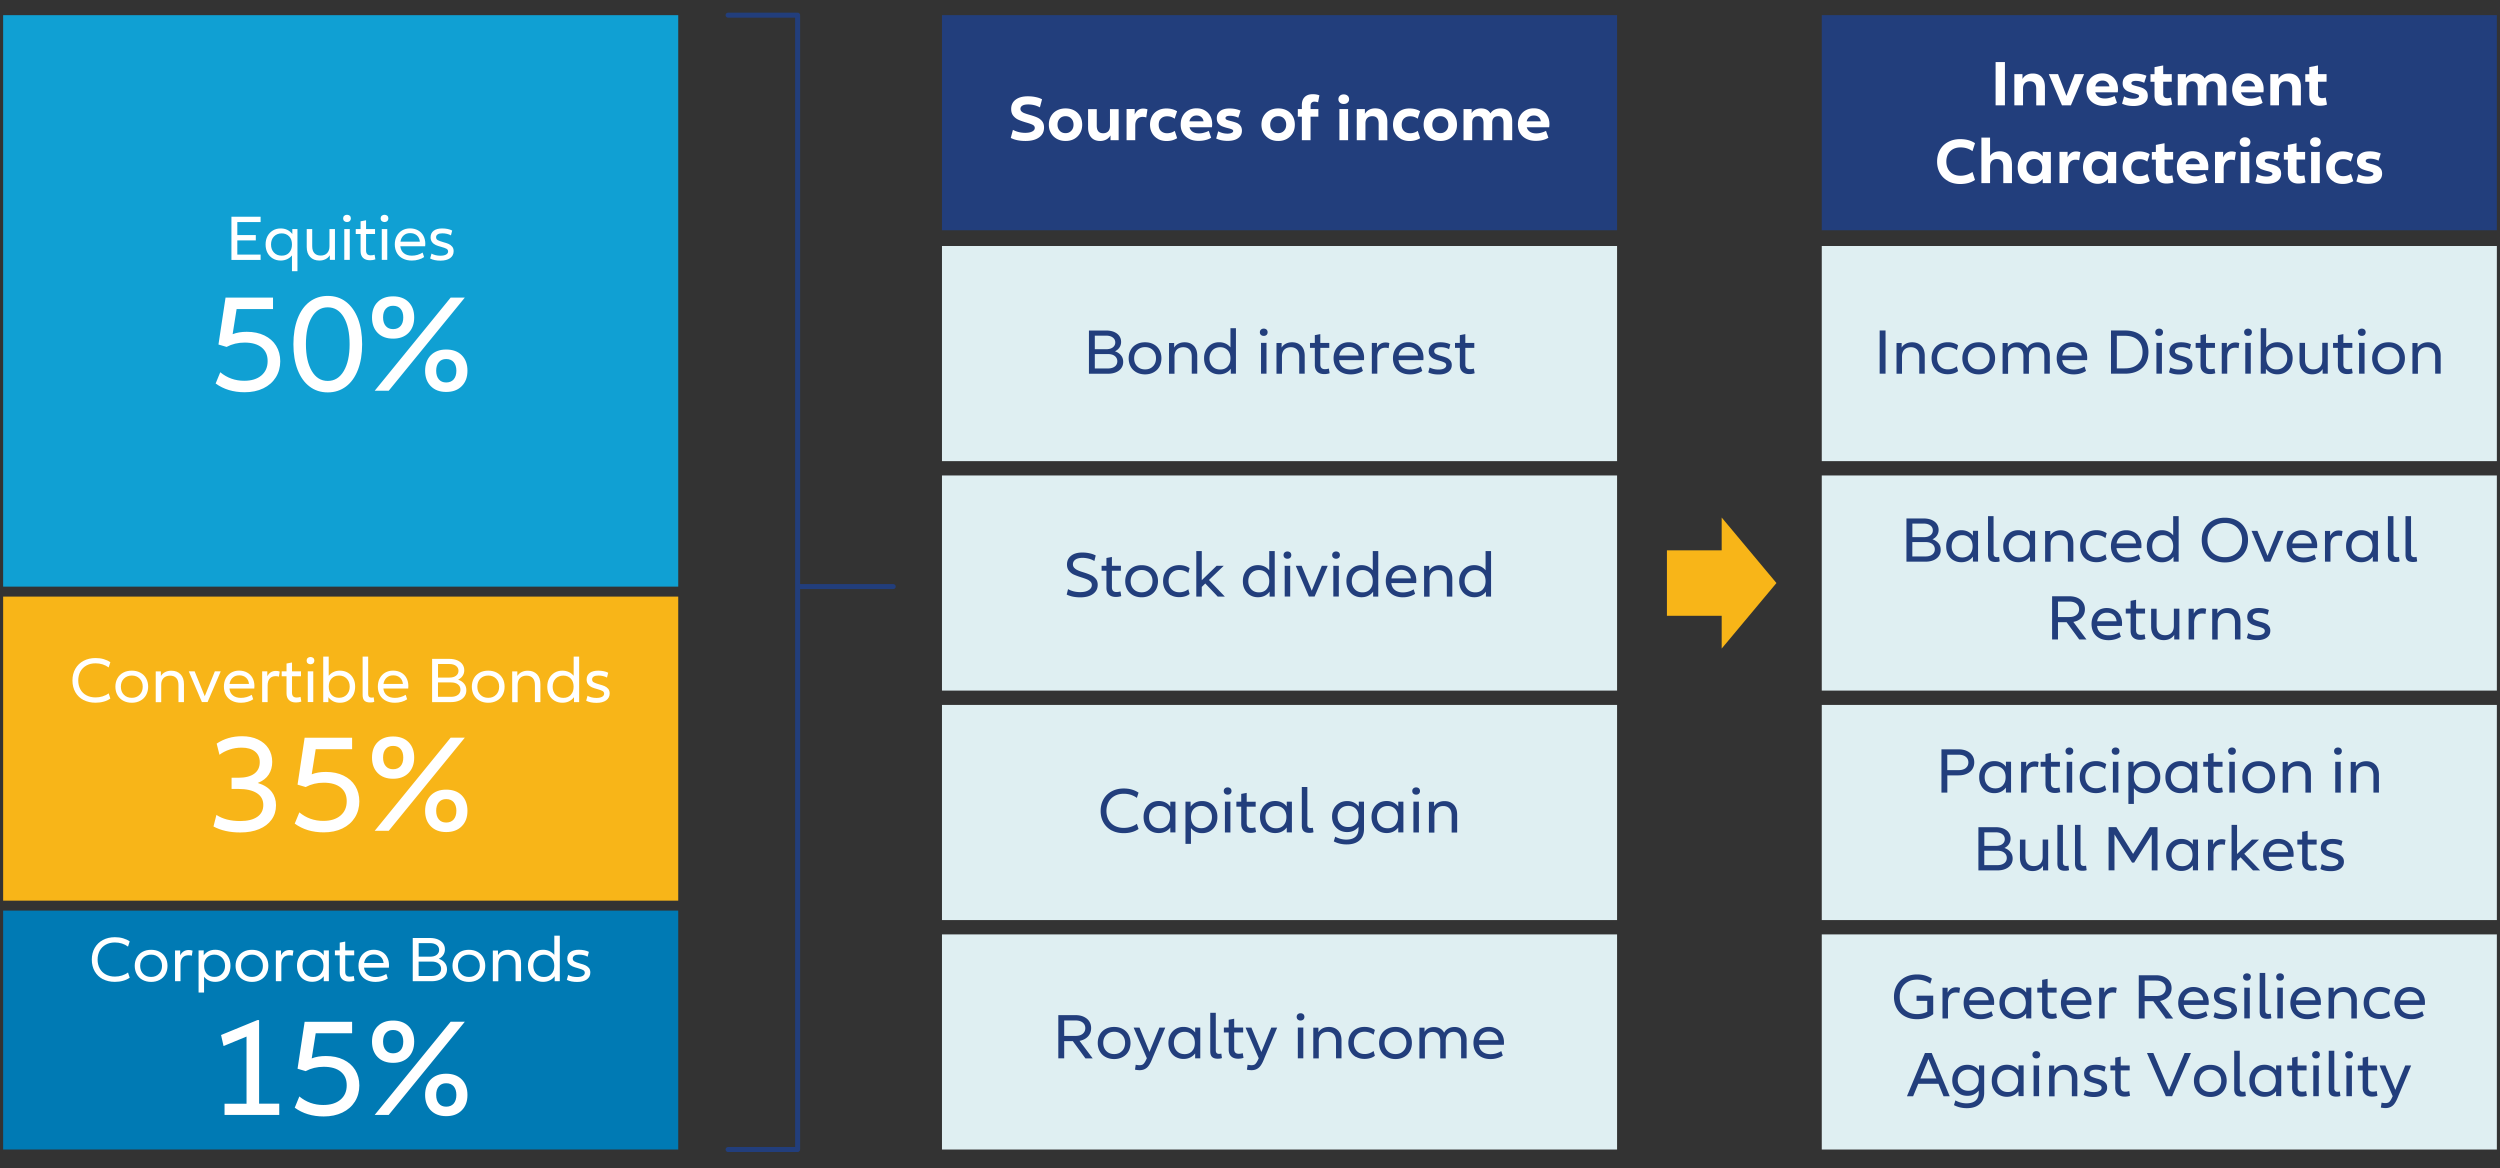
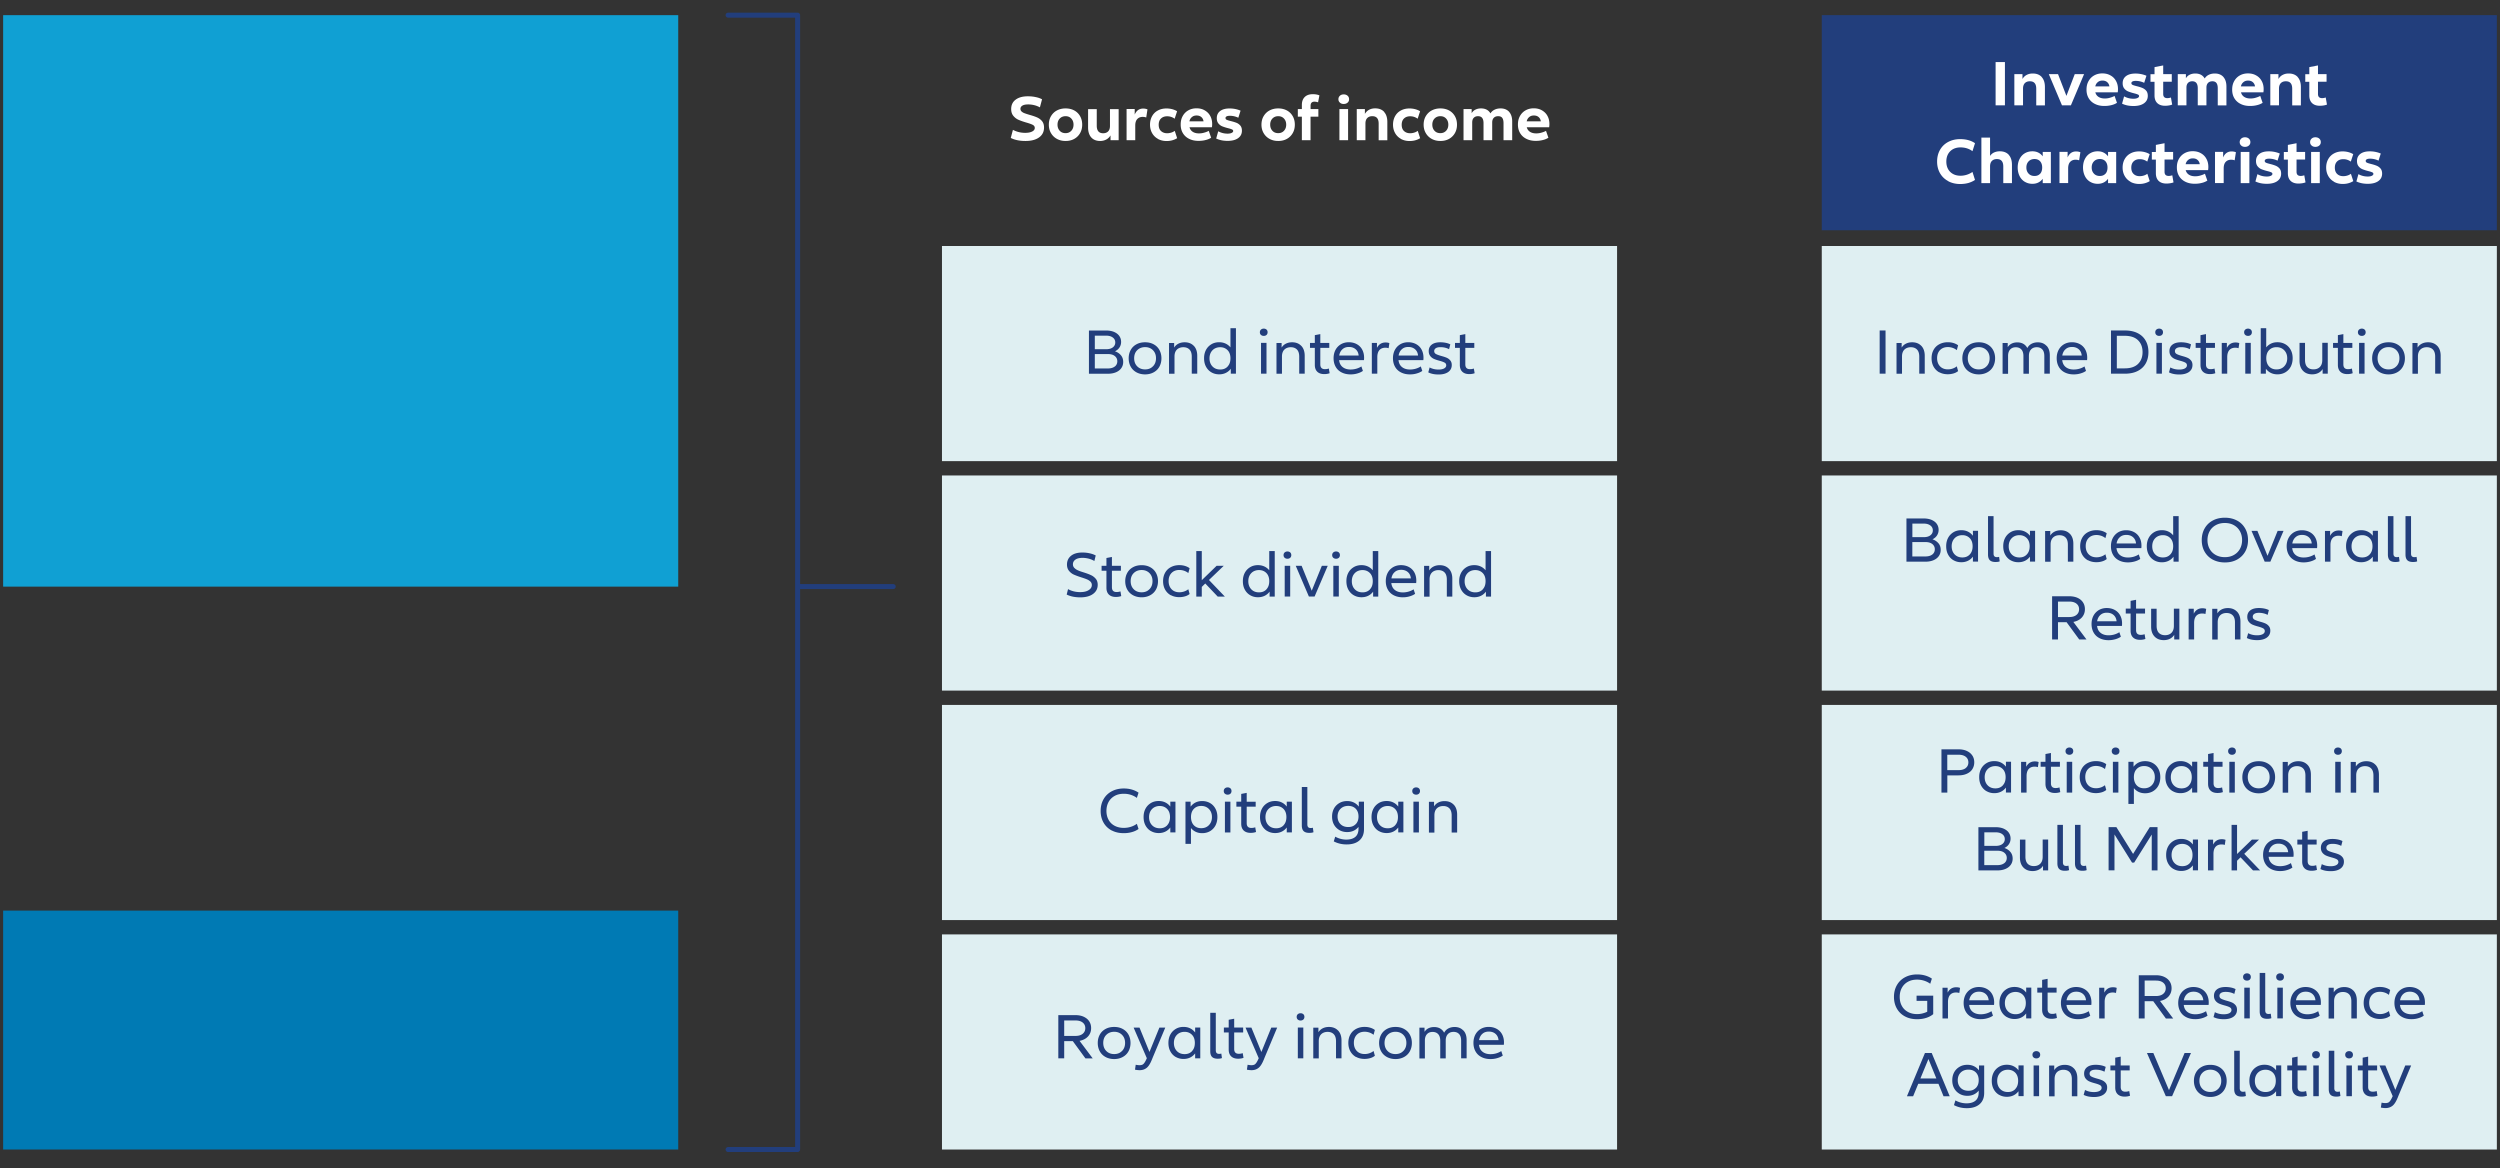
<svg xmlns="http://www.w3.org/2000/svg" id="Layer_1" data-name="Layer 1" viewBox="0 0 501.34 234.24">
  <rect x="0" y="0" width="501.34" height="234.24" fill="#333333" stroke="none" />
  <defs>
    <style>.cls-1{fill:none;stroke:#223e7c;stroke-linecap:round;stroke-linejoin:round}.cls-4{fill:#dfeff2}.cls-5{fill:#223e7c}.cls-6{fill:#fff}.cls-7{fill:#f8b518}</style>
  </defs>
  <path style="fill:#10a0d3" d="M.63 3.04h135.38v114.6H.63z" />
-   <path class="cls-5" d="M188.9 3.04h135.38v43.14H188.9z" />
  <path class="cls-4" d="M188.9 49.33h135.38v43.14H188.9zM188.9 95.35h135.38v43.14H188.9zM188.9 141.37h135.38v43.14H188.9zM188.9 187.38h135.38v43.14H188.9z" />
-   <path class="cls-7" d="M.63 119.64h135.38v60.97H.63zM345.26 123.49h-10.98v-13.13h10.98v-6.58l10.98 13.14-10.98 13.14v-6.57z" />
-   <path class="cls-6" d="M47.59 44.51v2.63h3.71v1.07h-3.71v2.85h4.67v1.07h-5.85v-8.67h5.85v1.07h-4.67ZM59.65 45.94v8.45h-1.1v-3.17c-.28.34-.62.59-1 .77-.38.17-.81.26-1.26.26-.59 0-1.11-.14-1.57-.41-.46-.27-.82-.65-1.08-1.14-.26-.49-.38-1.04-.38-1.68s.13-1.18.38-1.66c.26-.49.62-.86 1.08-1.14s.99-.41 1.57-.41c.48 0 .91.09 1.31.28.4.19.74.47 1.02.84v-.99h1.03Zm-1.66 4.71c.38-.4.56-.95.56-1.63s-.19-1.23-.57-1.62-.88-.6-1.49-.6-1.16.21-1.55.62c-.39.41-.59.95-.59 1.61s.2 1.21.59 1.62c.39.41.91.62 1.55.62s1.12-.2 1.5-.6ZM67.17 45.94v6.17h-1.03v-.92c-.22.35-.51.61-.87.79-.36.18-.77.27-1.23.27-.77 0-1.38-.24-1.84-.72-.46-.48-.69-1.15-.69-2v-3.59h1.1v3.42c0 .63.15 1.11.45 1.42s.71.47 1.24.47.98-.16 1.3-.49c.32-.33.47-.79.47-1.37v-3.46h1.1ZM69.03 44.33c-.15-.13-.22-.31-.22-.53s.07-.39.22-.53c.15-.13.33-.2.56-.2s.41.07.56.2c.14.13.21.31.21.53s-.07.39-.21.53c-.14.13-.33.2-.56.2s-.42-.07-.56-.2Zm1.11 1.61v6.17h-1.1v-6.17h1.1ZM75.29 52.01c-.32.12-.68.18-1.08.18-.61 0-1.08-.16-1.41-.48-.33-.32-.49-.78-.49-1.36v-3.42h-.97v-.99h.97v-1.56l1.1-.21v1.77h1.8v.99h-1.8v3.3c0 .34.08.58.24.74.16.16.39.23.69.23.28 0 .54-.04.78-.13l.16.94ZM76.55 44.33c-.15-.13-.22-.31-.22-.53s.07-.39.22-.53c.15-.13.33-.2.56-.2s.41.07.56.2c.14.13.21.31.21.53s-.07.39-.21.53c-.14.13-.33.2-.56.2s-.42-.07-.56-.2Zm1.11 1.61v6.17h-1.1v-6.17h1.1ZM85.28 49.39h-5c.07.62.31 1.08.72 1.4.41.32.94.48 1.59.48.38 0 .76-.05 1.14-.16.38-.11.71-.26 1.02-.46l.3.9c-.31.22-.68.39-1.11.51-.43.13-.88.19-1.36.19-.67 0-1.26-.13-1.78-.39s-.92-.63-1.2-1.12-.43-1.06-.43-1.73c0-.62.13-1.18.38-1.66.26-.49.62-.86 1.08-1.14.47-.27 1-.41 1.59-.41s1.14.13 1.61.39c.47.26.83.62 1.08 1.09s.38 1.01.38 1.61c0 .14 0 .3-.03.49Zm-4.33-2.18c-.34.3-.56.72-.65 1.26h3.9c-.05-.52-.24-.94-.59-1.25-.35-.31-.8-.47-1.35-.47s-.97.15-1.31.46ZM86.52 50.85c.53.29 1.13.43 1.8.43.48 0 .85-.08 1.13-.23.27-.16.41-.36.41-.62 0-.24-.11-.42-.32-.54-.21-.12-.56-.25-1.05-.38-.45-.12-.81-.24-1.1-.37-.28-.13-.53-.31-.73-.57s-.31-.58-.31-.99c0-.56.21-1 .62-1.31.41-.31.98-.46 1.72-.46.38 0 .74.04 1.09.11.35.07.65.18.9.31l-.25.97c-.25-.14-.52-.24-.82-.31s-.6-.1-.91-.1c-.41 0-.72.07-.93.21-.21.14-.32.33-.32.57 0 .27.12.47.35.59.23.13.6.26 1.09.4.45.12.81.24 1.08.36s.5.29.7.53c.2.23.3.54.3.92 0 .6-.24 1.06-.71 1.4-.47.33-1.11.5-1.93.5s-1.52-.14-2.07-.43l.27-.97ZM43.25 76.89l.92-2.24c1.38 1.14 2.98 1.71 4.79 1.71 1.46 0 2.61-.35 3.45-1.06.84-.71 1.26-1.67 1.26-2.88s-.4-2.09-1.2-2.74c-.8-.65-1.94-.98-3.42-.98-1.32 0-2.52.29-3.61.87l-1.63-.48 1.42-9.41h9.52v2.3h-7.3l-.8 5.04c.81-.32 1.75-.48 2.84-.48 1.34 0 2.52.24 3.53.73 1.01.49 1.8 1.18 2.35 2.07.55.9.83 1.93.83 3.11s-.3 2.29-.89 3.23c-.59.94-1.43 1.68-2.51 2.2-1.08.52-2.33.78-3.73.78-2.29 0-4.23-.59-5.83-1.76ZM62.08 77.51c-1.04-.78-1.83-1.9-2.4-3.36-.56-1.46-.84-3.16-.84-5.12s.28-3.67.84-5.14c.56-1.46 1.36-2.59 2.4-3.37s2.25-1.18 3.65-1.18 2.62.39 3.65 1.18 1.83 1.91 2.4 3.37c.56 1.47.84 3.18.84 5.14s-.28 3.67-.84 5.12c-.56 1.46-1.36 2.58-2.4 3.36s-2.25 1.18-3.65 1.18-2.62-.39-3.65-1.18Zm6.86-3.11c.78-1.33 1.17-3.12 1.17-5.38s-.39-4.08-1.17-5.4c-.78-1.33-1.85-1.99-3.21-1.99s-2.43.66-3.21 1.99c-.78 1.33-1.17 3.13-1.17 5.4s.39 4.05 1.17 5.38c.78 1.33 1.85 1.99 3.21 1.99s2.43-.66 3.21-1.99ZM75.74 66.76c-.76-.77-1.14-1.8-1.14-3.11s.38-2.34 1.14-3.09 1.79-1.13 3.09-1.13 2.33.38 3.09 1.13c.76.76 1.14 1.79 1.14 3.09s-.38 2.34-1.14 3.11c-.76.77-1.79 1.15-3.09 1.15s-2.33-.38-3.09-1.15Zm17.47-7.08L77.95 78.36h-2.81l15.23-18.68h2.84Zm-12.87 5.69c.36-.42.53-.99.53-1.72s-.18-1.3-.53-1.71c-.35-.41-.86-.62-1.51-.62s-1.12.21-1.48.62c-.36.41-.53.98-.53 1.71s.18 1.3.53 1.72c.35.42.85.63 1.48.63s1.15-.21 1.51-.63Zm6.05 12.07c-.76-.77-1.14-1.81-1.14-3.09s.38-2.34 1.14-3.11c.76-.76 1.79-1.15 3.09-1.15s2.36.38 3.12 1.15c.76.77 1.14 1.8 1.14 3.11s-.38 2.32-1.15 3.09c-.77.78-1.8 1.16-3.11 1.16s-2.33-.39-3.09-1.16Zm4.6-1.37c.35-.42.53-.99.53-1.72s-.18-1.3-.53-1.72c-.36-.42-.86-.63-1.51-.63s-1.12.21-1.48.63c-.35.42-.53.99-.53 1.72s.18 1.3.53 1.72.85.63 1.48.63 1.15-.21 1.51-.63ZM16.76 140.39c-.7-.37-1.25-.89-1.64-1.57-.39-.68-.59-1.47-.59-2.36s.2-1.68.59-2.36c.39-.68.94-1.21 1.64-1.58.7-.37 1.5-.56 2.41-.56.58 0 1.12.07 1.63.22.51.15.96.36 1.33.62l-.34 1.05c-.36-.27-.76-.47-1.21-.62-.45-.14-.92-.21-1.41-.21-.7 0-1.31.14-1.83.43s-.93.69-1.22 1.21c-.28.52-.43 1.12-.43 1.79s.14 1.27.43 1.79c.28.52.69.92 1.22 1.2.53.28 1.14.42 1.83.42.49 0 .95-.07 1.4-.21.45-.14.86-.34 1.22-.61l.34 1.04c-.37.27-.81.48-1.32.62-.51.15-1.06.22-1.65.22-.91 0-1.71-.18-2.41-.55ZM24.71 140.52c-.5-.27-.89-.65-1.16-1.14-.27-.49-.41-1.05-.41-1.68s.14-1.18.41-1.67c.27-.49.66-.87 1.16-1.14.5-.27 1.07-.4 1.72-.4s1.21.13 1.71.4.89.65 1.16 1.14c.27.49.41 1.05.41 1.67s-.14 1.19-.41 1.68c-.27.49-.66.87-1.16 1.14-.5.27-1.07.41-1.71.41s-1.22-.14-1.72-.41Zm3.3-1.2c.41-.42.61-.96.61-1.62s-.2-1.19-.61-1.61c-.41-.41-.93-.62-1.57-.62s-1.18.21-1.59.62c-.41.41-.61.95-.61 1.61s.2 1.21.61 1.62c.41.42.94.62 1.59.62s1.17-.21 1.57-.63ZM36.2 135.21c.46.48.69 1.15.69 2v3.59h-1.1v-3.42c0-.63-.15-1.11-.45-1.42s-.71-.47-1.24-.47-.98.17-1.3.49c-.32.33-.47.79-.47 1.37v3.46h-1.1v-6.17h1.03v.92c.22-.35.51-.61.87-.79.36-.18.78-.27 1.24-.27.76 0 1.37.24 1.83.72ZM44.27 134.62l-2.64 6.17h-1.14l-2.64-6.17h1.18l2.03 5 2.03-5h1.17ZM51.01 138.07h-5c.07.62.31 1.08.72 1.4.41.32.94.48 1.59.48.38 0 .76-.05 1.14-.16.38-.11.71-.26 1.02-.46l.3.9c-.31.22-.68.39-1.11.51-.43.13-.88.19-1.36.19-.67 0-1.26-.13-1.78-.39s-.92-.63-1.2-1.12-.43-1.06-.43-1.73c0-.62.13-1.18.38-1.66.26-.49.62-.86 1.08-1.14.47-.27 1-.41 1.59-.41s1.14.13 1.61.39c.47.26.83.62 1.08 1.09s.38 1.01.38 1.61c0 .14 0 .3-.03.49Zm-4.33-2.18c-.34.3-.56.72-.65 1.26h3.9c-.05-.52-.24-.94-.59-1.25-.35-.31-.8-.47-1.35-.47s-.97.15-1.31.46ZM56.09 134.66l-.15 1.03c-.22-.07-.43-.1-.65-.1-.51 0-.91.16-1.19.47s-.43.79-.43 1.41v3.33h-1.1v-6.17h1.03v.99c.37-.72.94-1.08 1.73-1.08.28 0 .54.04.76.13ZM60.44 140.69c-.32.12-.68.18-1.08.18-.61 0-1.08-.16-1.41-.48-.33-.32-.49-.78-.49-1.36v-3.42h-.97v-.99h.97v-1.56l1.1-.21v1.77h1.8v.99h-1.8v3.3c0 .34.08.58.24.74.16.16.39.23.69.23.28 0 .54-.04.78-.13l.16.94ZM61.71 133.01c-.15-.13-.22-.31-.22-.53s.07-.39.22-.53c.15-.13.33-.2.56-.2s.41.07.56.2c.14.13.21.31.21.53s-.07.39-.21.53c-.14.13-.33.2-.56.2s-.42-.07-.56-.2Zm1.11 1.61v6.17h-1.1v-6.17h1.1ZM69.76 134.9c.46.27.82.65 1.08 1.14.26.49.38 1.04.38 1.66s-.13 1.19-.38 1.68c-.26.49-.62.86-1.08 1.14-.46.27-.99.41-1.59.41-.97 0-1.74-.37-2.32-1.12v.99h-1.03v-9.13h1.1v3.85c.57-.68 1.32-1.03 2.25-1.03.6 0 1.12.14 1.59.41Zm-.23 4.41c.4-.42.6-.95.6-1.61s-.2-1.19-.6-1.61c-.4-.41-.91-.62-1.54-.62s-1.12.2-1.5.6c-.38.4-.56.94-.56 1.62s.19 1.24.56 1.64c.38.4.87.6 1.5.6s1.15-.21 1.54-.62ZM73.83 131.67v7.51c0 .25.06.43.17.55.11.11.27.17.49.17.17 0 .32-.02.45-.06l.12.9c-.19.09-.48.13-.85.13-.51 0-.89-.12-1.13-.36-.24-.24-.36-.62-.36-1.14v-7.7h1.1ZM81.88 138.07h-5c.07.62.31 1.08.72 1.4.41.32.94.48 1.59.48.38 0 .76-.05 1.14-.16.38-.11.71-.26 1.02-.46l.3.9c-.31.22-.68.39-1.11.51-.43.13-.88.19-1.36.19-.67 0-1.26-.13-1.78-.39s-.92-.63-1.2-1.12-.43-1.06-.43-1.73c0-.62.13-1.18.38-1.66.26-.49.62-.86 1.08-1.14.47-.27 1-.41 1.59-.41s1.14.13 1.61.39c.47.26.83.62 1.08 1.09s.38 1.01.38 1.61c0 .14 0 .3-.03.49Zm-4.33-2.18c-.34.3-.56.72-.65 1.26h3.9c-.05-.52-.24-.94-.59-1.25-.35-.31-.8-.47-1.35-.47s-.97.15-1.31.46ZM93.09 137.12c.29.37.43.8.43 1.31 0 .46-.12.87-.37 1.23s-.6.64-1.07.84-1.02.3-1.65.3h-3.78v-8.67h3.45c.61 0 1.15.1 1.6.29.45.2.8.46 1.04.81.24.34.36.74.36 1.19 0 .41-.11.78-.32 1.1-.21.33-.52.59-.91.78.52.18.93.46 1.22.83Zm-5.25-3.96v2.72h2.27c.57 0 1.01-.12 1.34-.37.32-.25.49-.57.49-.98s-.16-.74-.49-.99c-.33-.25-.77-.38-1.34-.38h-2.27Zm4 6.19c.33-.26.5-.61.5-1.05s-.17-.78-.5-1.05-.8-.4-1.41-.4h-2.6v2.89h2.6c.6 0 1.07-.13 1.41-.4ZM96.19 140.52c-.5-.27-.89-.65-1.16-1.14-.27-.49-.41-1.05-.41-1.68s.14-1.18.41-1.67c.27-.49.66-.87 1.16-1.14.5-.27 1.07-.4 1.72-.4s1.21.13 1.71.4.89.65 1.16 1.14c.27.49.41 1.05.41 1.67s-.14 1.19-.41 1.68c-.27.49-.66.87-1.16 1.14-.5.27-1.07.41-1.71.41s-1.22-.14-1.72-.41Zm3.3-1.2c.41-.42.61-.96.61-1.62s-.2-1.19-.61-1.61c-.41-.41-.93-.62-1.57-.62s-1.18.21-1.59.62c-.41.41-.61.95-.61 1.61s.2 1.21.61 1.62c.41.42.94.62 1.59.62s1.17-.21 1.57-.63ZM107.68 135.21c.46.48.69 1.15.69 2v3.59h-1.1v-3.42c0-.63-.15-1.11-.45-1.42s-.71-.47-1.24-.47-.98.17-1.3.49c-.32.33-.47.79-.47 1.37v3.46h-1.1v-6.17h1.03v.92c.22-.35.51-.61.87-.79.36-.18.78-.27 1.24-.27.76 0 1.37.24 1.83.72ZM116.14 131.67v9.13h-1.03v-.99c-.28.37-.62.65-1.02.84-.4.19-.84.28-1.31.28-.59 0-1.11-.14-1.57-.41-.46-.27-.82-.65-1.08-1.14-.26-.49-.38-1.04-.38-1.68s.13-1.18.38-1.66c.26-.49.62-.86 1.08-1.14s.99-.41 1.57-.41c.46 0 .88.09 1.26.26s.72.43 1 .77v-3.85h1.1Zm-1.67 7.66c.38-.4.56-.95.56-1.63s-.19-1.23-.57-1.62-.88-.6-1.49-.6-1.16.21-1.55.62c-.39.41-.59.95-.59 1.61s.2 1.21.59 1.62c.39.41.91.62 1.55.62s1.12-.2 1.5-.6ZM117.81 139.53c.53.29 1.13.43 1.8.43.48 0 .85-.08 1.13-.23.27-.16.41-.36.41-.62 0-.24-.11-.42-.32-.54-.21-.12-.56-.25-1.05-.38-.45-.12-.81-.24-1.1-.37-.28-.13-.53-.31-.73-.57s-.31-.58-.31-.99c0-.56.21-1 .62-1.31.41-.31.98-.46 1.72-.46.38 0 .74.04 1.09.11.35.07.65.18.9.31l-.25.97c-.25-.14-.52-.24-.82-.31s-.6-.1-.91-.1c-.41 0-.72.07-.93.21-.21.14-.32.33-.32.57 0 .27.12.47.35.59.23.13.6.26 1.09.4.45.12.81.24 1.08.36s.5.29.7.53c.2.23.3.54.3.92 0 .6-.24 1.06-.71 1.4-.47.33-1.11.5-1.93.5s-1.52-.14-2.07-.43l.27-.97ZM54.48 158.77c.58.78.87 1.69.87 2.72 0 1.1-.3 2.06-.89 2.88-.59.82-1.42 1.46-2.5 1.9-1.07.45-2.33.67-3.77.67-2.11 0-3.9-.4-5.38-1.2l.59-2.32c1.24.82 2.83 1.23 4.76 1.23 1.48 0 2.62-.28 3.43-.84.81-.56 1.21-1.35 1.21-2.38s-.43-1.82-1.3-2.38c-.87-.56-2.11-.84-3.73-.84h-1.33v-2.24h1.33c1.4 0 2.47-.27 3.21-.81.74-.54 1.11-1.32 1.11-2.32 0-.91-.32-1.63-.96-2.14s-1.53-.77-2.68-.77c-.85 0-1.66.13-2.43.39-.77.26-1.44.61-2.01 1.04l-.56-2.24c1.48-.99 3.17-1.48 5.09-1.48 1.18 0 2.24.21 3.16.64s1.64 1.03 2.14 1.81c.5.78.75 1.68.75 2.7 0 .95-.23 1.8-.7 2.53s-1.2 1.3-2.2 1.69c1.26.39 2.18.98 2.77 1.76ZM59.11 165.15l.92-2.24c1.38 1.14 2.98 1.71 4.79 1.71 1.46 0 2.61-.35 3.45-1.06.84-.71 1.26-1.67 1.26-2.88s-.4-2.09-1.2-2.74c-.8-.65-1.94-.98-3.42-.98-1.32 0-2.52.29-3.61.87l-1.63-.48 1.42-9.41h9.52v2.3h-7.3l-.8 5.04c.81-.32 1.75-.48 2.84-.48 1.34 0 2.52.24 3.53.73 1.01.49 1.8 1.18 2.35 2.07.55.9.83 1.93.83 3.11s-.3 2.29-.89 3.23c-.59.94-1.43 1.68-2.51 2.2-1.08.52-2.33.78-3.73.78-2.29 0-4.23-.59-5.83-1.76ZM75.74 155.02c-.76-.77-1.14-1.8-1.14-3.11s.38-2.34 1.14-3.09 1.79-1.13 3.09-1.13 2.33.38 3.09 1.13c.76.76 1.14 1.79 1.14 3.09s-.38 2.34-1.14 3.11c-.76.77-1.79 1.15-3.09 1.15s-2.33-.38-3.09-1.15Zm17.47-7.09-15.26 18.68h-2.81l15.23-18.68h2.84Zm-12.87 5.7c.36-.42.53-.99.53-1.72s-.18-1.3-.53-1.71c-.35-.41-.86-.62-1.51-.62s-1.12.21-1.48.62c-.36.41-.53.98-.53 1.71s.18 1.3.53 1.72c.35.42.85.63 1.48.63s1.15-.21 1.51-.63Zm6.05 12.07c-.76-.77-1.14-1.81-1.14-3.09s.38-2.34 1.14-3.11c.76-.76 1.79-1.15 3.09-1.15s2.36.38 3.12 1.15c.76.77 1.14 1.8 1.14 3.11s-.38 2.32-1.15 3.09c-.77.78-1.8 1.16-3.11 1.16s-2.33-.39-3.09-1.16Zm4.6-1.38c.35-.42.53-.99.53-1.72s-.18-1.3-.53-1.72c-.36-.42-.86-.63-1.51-.63s-1.12.21-1.48.63c-.35.42-.53.99-.53 1.72s.18 1.3.53 1.72.85.63 1.48.63 1.15-.21 1.51-.63Z" />
  <path style="fill:#007ab4" d="M.63 182.61h135.38v47.91H.63z" />
-   <path class="cls-6" d="M20.64 196.37c-.7-.37-1.25-.89-1.64-1.57-.39-.68-.59-1.47-.59-2.36s.2-1.68.59-2.36c.39-.68.94-1.21 1.64-1.58.7-.37 1.5-.56 2.41-.56.58 0 1.12.07 1.63.22.51.15.96.36 1.33.62l-.34 1.05c-.36-.27-.76-.47-1.21-.62-.45-.14-.92-.21-1.41-.21-.7 0-1.31.14-1.83.43s-.93.69-1.22 1.21c-.28.52-.43 1.12-.43 1.79s.14 1.27.43 1.79c.28.52.69.92 1.22 1.2.53.28 1.14.42 1.83.42.49 0 .95-.07 1.4-.21.45-.14.86-.34 1.22-.61l.34 1.04c-.37.27-.81.48-1.32.62-.51.15-1.06.22-1.65.22-.91 0-1.71-.18-2.41-.55ZM28.59 196.5c-.5-.27-.89-.65-1.16-1.14-.27-.49-.41-1.05-.41-1.68s.14-1.18.41-1.67c.27-.49.66-.87 1.16-1.14.5-.27 1.07-.4 1.72-.4s1.21.13 1.71.4.89.65 1.16 1.14c.27.49.41 1.05.41 1.67s-.14 1.19-.41 1.68c-.27.49-.66.87-1.16 1.14-.5.27-1.07.41-1.71.41s-1.22-.14-1.72-.41Zm3.29-1.21c.41-.42.61-.96.61-1.62s-.2-1.19-.61-1.61c-.41-.41-.93-.62-1.57-.62s-1.18.21-1.59.62c-.41.41-.61.95-.61 1.61s.2 1.21.61 1.62c.41.42.94.62 1.59.62s1.17-.21 1.57-.63ZM38.62 190.63l-.15 1.03c-.22-.07-.43-.1-.65-.1-.51 0-.91.16-1.19.47s-.43.79-.43 1.41v3.33h-1.1v-6.17h1.03v.99c.37-.72.94-1.08 1.73-1.08.28 0 .54.04.76.13ZM44.76 190.87c.46.27.82.65 1.08 1.14.26.49.38 1.04.38 1.66s-.13 1.19-.38 1.68c-.26.49-.62.86-1.08 1.14-.46.27-.99.41-1.59.41-.93 0-1.68-.34-2.25-1.03v3.17h-1.1v-8.45h1.03v.99c.58-.75 1.35-1.12 2.32-1.12.6 0 1.12.14 1.59.41Zm-.23 4.41c.4-.42.6-.95.6-1.61s-.2-1.19-.6-1.61c-.4-.41-.91-.62-1.54-.62s-1.12.2-1.5.6c-.38.4-.56.94-.56 1.62s.19 1.24.56 1.64c.38.4.87.6 1.5.6s1.15-.21 1.54-.62ZM48.81 196.5c-.5-.27-.89-.65-1.16-1.14-.27-.49-.41-1.05-.41-1.68s.14-1.18.41-1.67c.27-.49.66-.87 1.16-1.14.5-.27 1.07-.4 1.72-.4s1.21.13 1.71.4.89.65 1.16 1.14c.27.49.41 1.05.41 1.67s-.14 1.19-.41 1.68c-.27.49-.66.87-1.16 1.14-.5.27-1.07.41-1.71.41s-1.22-.14-1.72-.41Zm3.3-1.21c.41-.42.61-.96.61-1.62s-.2-1.19-.61-1.61c-.41-.41-.93-.62-1.57-.62s-1.18.21-1.59.62c-.41.41-.61.95-.61 1.61s.2 1.21.61 1.62c.41.42.94.62 1.59.62s1.17-.21 1.57-.63ZM58.84 190.63l-.15 1.03c-.22-.07-.43-.1-.65-.1-.51 0-.91.16-1.19.47s-.43.79-.43 1.41v3.33h-1.1v-6.17h1.03v.99c.37-.72.94-1.08 1.73-1.08.28 0 .54.04.76.13ZM61.02 196.49c-.46-.27-.82-.65-1.08-1.14-.26-.49-.38-1.04-.38-1.68s.13-1.18.38-1.66c.26-.49.62-.86 1.08-1.14s.99-.41 1.57-.41c.48 0 .91.09 1.31.28.4.19.74.47 1.02.84v-.99h1.03v6.17h-1.03v-.99c-.28.37-.62.65-1.02.84-.4.19-.84.28-1.31.28-.59 0-1.11-.14-1.57-.41Zm3.28-1.19c.38-.4.56-.95.56-1.63s-.19-1.23-.57-1.62-.88-.6-1.49-.6-1.16.21-1.55.62c-.39.41-.59.95-.59 1.61s.2 1.21.59 1.62c.39.41.91.62 1.55.62s1.12-.2 1.5-.6ZM71.11 196.66c-.32.12-.68.18-1.08.18-.61 0-1.08-.16-1.41-.48-.33-.32-.49-.78-.49-1.36v-3.42h-.97v-.99h.97v-1.56l1.1-.21v1.77h1.8v.99h-1.8v3.3c0 .34.08.58.24.74.16.16.39.23.69.23.28 0 .54-.04.78-.13l.16.94ZM78 194.05h-5c.07.62.31 1.08.72 1.4.41.32.94.48 1.59.48.38 0 .76-.05 1.14-.16.38-.11.71-.26 1.02-.46l.3.9c-.31.22-.68.39-1.11.51-.43.13-.88.19-1.36.19-.67 0-1.26-.13-1.78-.39s-.92-.63-1.2-1.12-.43-1.06-.43-1.73c0-.62.13-1.18.38-1.66.26-.49.62-.86 1.08-1.14.47-.27 1-.41 1.59-.41s1.14.13 1.61.39c.47.26.83.62 1.08 1.09s.38 1.01.38 1.61c0 .14 0 .3-.03.49Zm-4.33-2.19c-.34.3-.56.72-.65 1.26h3.9c-.05-.52-.24-.94-.59-1.25-.35-.31-.8-.47-1.35-.47s-.97.15-1.31.46ZM89.21 193.09c.29.37.43.8.43 1.31 0 .46-.12.87-.37 1.23s-.6.64-1.07.84-1.02.3-1.65.3h-3.78v-8.67h3.45c.61 0 1.15.1 1.6.29.45.2.8.46 1.04.81.24.34.36.74.36 1.19 0 .41-.11.78-.32 1.1-.21.33-.52.59-.91.78.52.18.93.46 1.22.83Zm-5.25-3.96v2.72h2.27c.57 0 1.01-.12 1.34-.37.32-.25.49-.57.49-.98s-.16-.74-.49-.99c-.33-.25-.77-.38-1.34-.38h-2.27Zm4 6.2c.33-.26.5-.61.5-1.05s-.17-.78-.5-1.05-.8-.4-1.41-.4h-2.6v2.89h2.6c.6 0 1.07-.13 1.41-.4ZM92.31 196.5c-.5-.27-.89-.65-1.16-1.14-.27-.49-.41-1.05-.41-1.68s.14-1.18.41-1.67c.27-.49.66-.87 1.16-1.14.5-.27 1.07-.4 1.72-.4s1.21.13 1.71.4.89.65 1.16 1.14c.27.49.41 1.05.41 1.67s-.14 1.19-.41 1.68c-.27.49-.66.87-1.16 1.14-.5.27-1.07.41-1.71.41s-1.22-.14-1.72-.41Zm3.3-1.21c.41-.42.61-.96.61-1.62s-.2-1.19-.61-1.61c-.41-.41-.93-.62-1.57-.62s-1.18.21-1.59.62c-.41.41-.61.95-.61 1.61s.2 1.21.61 1.62c.41.42.94.62 1.59.62s1.17-.21 1.57-.63ZM103.8 191.18c.46.48.69 1.15.69 2v3.59h-1.1v-3.42c0-.63-.15-1.11-.45-1.42s-.71-.47-1.24-.47-.98.17-1.3.49c-.32.33-.47.79-.47 1.37v3.46h-1.1v-6.17h1.03v.92c.22-.35.51-.61.87-.79.36-.18.78-.27 1.24-.27.76 0 1.37.24 1.83.72ZM112.26 187.64v9.13h-1.03v-.99c-.28.37-.62.65-1.02.84-.4.19-.84.28-1.31.28-.59 0-1.11-.14-1.57-.41-.46-.27-.82-.65-1.08-1.14-.26-.49-.38-1.04-.38-1.68s.13-1.18.38-1.66c.26-.49.62-.86 1.08-1.14s.99-.41 1.57-.41c.46 0 .88.09 1.26.26s.72.43 1 .77v-3.85h1.1Zm-1.67 7.66c.38-.4.56-.95.56-1.63s-.19-1.23-.57-1.62-.88-.6-1.49-.6-1.16.21-1.55.62c-.39.41-.59.95-.59 1.61s.2 1.21.59 1.62c.39.41.91.62 1.55.62s1.12-.2 1.5-.6ZM113.93 195.5c.53.29 1.13.43 1.8.43.48 0 .85-.08 1.13-.23.27-.16.41-.36.41-.62 0-.24-.11-.42-.32-.54-.21-.12-.56-.25-1.05-.38-.45-.12-.81-.24-1.1-.37-.28-.13-.53-.31-.73-.57s-.31-.58-.31-.99c0-.56.21-1 .62-1.31.41-.31.98-.46 1.72-.46.38 0 .74.04 1.09.11.35.07.65.18.9.31l-.25.97c-.25-.14-.52-.24-.82-.31s-.6-.1-.91-.1c-.41 0-.72.07-.93.21-.21.14-.32.33-.32.57 0 .27.12.47.35.59.23.13.6.26 1.09.4.45.12.81.24 1.08.36s.5.29.7.53c.2.23.3.54.3.92 0 .6-.24 1.06-.71 1.4-.47.33-1.11.5-1.93.5s-1.52-.14-2.07-.43l.27-.97ZM56 221.34v2.24H45.03v-2.24h4.41v-13.47l-4.61 1.9-.5-2.21 7.3-3h.33v16.77h4.05ZM59.11 222.12l.92-2.24c1.38 1.14 2.98 1.71 4.79 1.71 1.46 0 2.61-.35 3.45-1.06.84-.71 1.26-1.67 1.26-2.88s-.4-2.09-1.2-2.74c-.8-.65-1.94-.98-3.42-.98-1.32 0-2.52.29-3.61.87l-1.63-.48 1.42-9.41h9.52v2.3h-7.3l-.8 5.04c.81-.32 1.75-.48 2.84-.48 1.34 0 2.52.24 3.53.73 1.01.49 1.8 1.18 2.35 2.07.55.9.83 1.93.83 3.11s-.3 2.29-.89 3.23c-.59.94-1.43 1.68-2.51 2.2-1.08.52-2.33.78-3.73.78-2.29 0-4.23-.59-5.83-1.76ZM75.74 211.99c-.76-.77-1.14-1.8-1.14-3.11s.38-2.34 1.14-3.09 1.79-1.13 3.09-1.13 2.33.38 3.09 1.13c.76.76 1.14 1.79 1.14 3.09s-.38 2.34-1.14 3.11c-.76.77-1.79 1.15-3.09 1.15s-2.33-.38-3.09-1.15Zm17.47-7.09-15.26 18.68h-2.81l15.23-18.68h2.84Zm-12.87 5.7c.36-.42.53-.99.53-1.72s-.18-1.3-.53-1.71c-.35-.41-.86-.62-1.51-.62s-1.12.21-1.48.62c-.36.41-.53.98-.53 1.71s.18 1.3.53 1.72c.35.42.85.63 1.48.63s1.15-.21 1.51-.63Zm6.05 12.07c-.76-.77-1.14-1.81-1.14-3.09s.38-2.34 1.14-3.11c.76-.76 1.79-1.15 3.09-1.15s2.36.38 3.12 1.15c.76.77 1.14 1.8 1.14 3.11s-.38 2.32-1.15 3.09c-.77.78-1.8 1.16-3.11 1.16s-2.33-.39-3.09-1.16Zm4.6-1.37c.35-.42.53-.99.53-1.72s-.18-1.3-.53-1.72c-.36-.42-.86-.63-1.51-.63s-1.12.21-1.48.63c-.35.42-.53.99-.53 1.72s.18 1.3.53 1.72.85.63 1.48.63 1.15-.21 1.51-.63Z" />
  <path class="cls-1" d="M146.01 3.04h13.94v227.48h-13.94M159.95 117.63h19.17" />
  <path class="cls-6" d="M203.13 26.04c.76.4 1.58.6 2.46.6.59 0 1.05-.09 1.4-.27.35-.18.52-.42.52-.71 0-.27-.13-.47-.4-.62-.27-.14-.71-.3-1.31-.47-.62-.18-1.13-.36-1.54-.54s-.75-.44-1.04-.79c-.29-.35-.44-.8-.44-1.37 0-.81.29-1.43.89-1.88.59-.45 1.41-.68 2.46-.68.55 0 1.07.05 1.57.16.5.1.92.25 1.27.44l-.43 1.62c-.35-.19-.72-.34-1.13-.44-.4-.1-.81-.15-1.21-.15-.52 0-.91.08-1.17.24-.26.16-.39.38-.39.64 0 .22.08.4.23.54.16.14.35.26.58.34.23.09.57.2 1.01.33.61.17 1.11.34 1.5.51.39.17.72.41 1 .74.27.33.41.76.41 1.29 0 .85-.33 1.51-1 1.99-.67.48-1.58.71-2.73.71s-2.15-.2-2.94-.61l.43-1.62ZM211.95 27.85c-.51-.28-.9-.66-1.19-1.16s-.43-1.06-.43-1.69.14-1.21.43-1.7.68-.88 1.19-1.15c.51-.27 1.09-.41 1.74-.41s1.24.14 1.74.41c.5.27.89.66 1.17 1.15s.42 1.06.42 1.7-.14 1.2-.42 1.69-.67.88-1.17 1.16c-.5.28-1.08.42-1.74.42s-1.23-.14-1.74-.42Zm2.88-1.62c.3-.32.45-.73.45-1.23s-.15-.91-.45-1.23-.68-.47-1.15-.47-.86.16-1.16.47-.45.73-.45 1.23.15.91.45 1.23.68.47 1.16.47.85-.16 1.15-.47ZM224.33 21.87v6.25h-1.63v-.97c-.21.36-.5.64-.86.83-.36.19-.77.29-1.21.29-.77 0-1.37-.24-1.79-.71s-.64-1.14-.64-2v-3.68h1.74v3.33c0 1 .43 1.51 1.28 1.51.43 0 .77-.13 1.01-.38s.36-.62.36-1.08v-3.37h1.74ZM230.11 21.94l-.25 1.62c-.22-.08-.45-.12-.7-.12-.47 0-.83.15-1.1.44-.27.29-.4.73-.4 1.31v2.92h-1.74v-6.25h1.63v1.12c.34-.81.91-1.21 1.7-1.21.29 0 .58.05.85.16ZM232.23 27.86c-.5-.27-.9-.66-1.18-1.15s-.43-1.06-.43-1.7.14-1.22.42-1.72.67-.88 1.17-1.14c.5-.27 1.08-.4 1.73-.4.38 0 .75.05 1.11.14.37.1.7.23 1 .42l-.49 1.5a2.48 2.48 0 0 0-1.51-.49c-.51 0-.92.15-1.23.45-.31.3-.46.72-.46 1.25s.15.96.46 1.25.72.45 1.23.45c.27 0 .53-.04.8-.12.27-.08.51-.2.73-.36l.48 1.47c-.3.19-.63.33-1 .43-.36.1-.73.14-1.12.14-.64 0-1.21-.14-1.72-.41ZM243.03 25.52h-4.49c.11.41.33.71.66.92s.74.31 1.24.31c.33 0 .67-.04 1.01-.14.34-.09.66-.21.95-.37l.48 1.38c-.33.21-.71.37-1.15.47-.43.11-.89.16-1.38.16-.71 0-1.33-.13-1.87-.4-.54-.26-.96-.64-1.26-1.13-.3-.49-.45-1.07-.45-1.74s.13-1.21.4-1.7.65-.88 1.13-1.15c.48-.27 1.03-.41 1.64-.41s1.16.13 1.63.4.85.63 1.11 1.11c.27.48.4 1.02.4 1.64 0 .26-.02.47-.05.64Zm-4-2.05c-.26.21-.43.49-.51.86h2.83c-.05-.36-.2-.65-.45-.86s-.56-.31-.94-.31-.68.1-.93.31ZM244.29 26.32c.58.32 1.2.48 1.88.48.34 0 .61-.05.82-.15s.31-.23.31-.38c0-.14-.08-.25-.25-.32-.17-.08-.43-.16-.8-.25a9 9 0 0 1-1.13-.36c-.3-.12-.56-.31-.78-.58-.22-.26-.33-.62-.33-1.07 0-.62.23-1.09.68-1.43s1.08-.51 1.89-.51c.4 0 .8.04 1.18.12.38.08.72.19 1.02.32l-.45 1.42c-.55-.26-1.11-.39-1.69-.39-.29 0-.51.04-.66.12-.15.08-.22.19-.22.33 0 .17.09.29.26.36.17.08.45.16.84.26.45.11.82.23 1.11.34.29.12.54.3.76.55.21.25.32.59.32 1.03 0 .64-.26 1.14-.77 1.5-.51.36-1.21.54-2.1.54s-1.63-.16-2.29-.47l.41-1.47ZM254.59 27.85c-.51-.28-.9-.66-1.19-1.16s-.43-1.06-.43-1.69.14-1.21.43-1.7.68-.88 1.19-1.15c.51-.27 1.09-.41 1.74-.41s1.24.14 1.74.41c.5.27.89.66 1.17 1.15s.42 1.06.42 1.7-.14 1.2-.42 1.69-.67.88-1.17 1.16c-.5.28-1.08.42-1.74.42s-1.23-.14-1.74-.42Zm2.89-1.62c.3-.32.45-.73.45-1.23s-.15-.91-.45-1.23-.68-.47-1.15-.47-.86.16-1.16.47-.45.73-.45 1.23.15.91.45 1.23.68.47 1.16.47.85-.16 1.15-.47ZM262.81 21.87h1.57v1.52h-1.57v4.73h-1.74v-4.73h-.81v-1.52h.81v-.82c0-.68.19-1.21.57-1.59.38-.38.92-.57 1.63-.57.51 0 .95.08 1.32.23l-.27 1.4c-.26-.09-.5-.13-.73-.13-.51 0-.77.27-.77.82v.65ZM268.7 20.58c-.2-.18-.3-.4-.3-.68s.1-.52.3-.7c.2-.18.45-.27.76-.27s.58.09.78.27.3.41.3.7-.1.5-.3.68c-.2.18-.46.27-.78.27s-.57-.09-.76-.27Zm1.64 1.29v6.25h-1.74v-6.25h1.74ZM277.57 22.46c.43.48.64 1.14.64 2v3.67h-1.74v-3.32c0-.51-.1-.89-.32-1.14-.21-.25-.53-.37-.96-.37s-.77.13-1.01.38-.36.62-.36 1.09v3.35h-1.74v-6.25h1.63v.97c.21-.36.49-.64.85-.83.36-.19.76-.28 1.21-.28.78 0 1.38.24 1.81.71ZM280.96 27.86c-.5-.27-.9-.66-1.18-1.15s-.43-1.06-.43-1.7.14-1.22.42-1.72.67-.88 1.17-1.14c.5-.27 1.08-.4 1.73-.4.38 0 .75.05 1.11.14.37.1.7.23 1 .42l-.49 1.5a2.48 2.48 0 0 0-1.51-.49c-.51 0-.92.15-1.23.45-.31.3-.46.72-.46 1.25s.15.96.46 1.25.72.45 1.23.45c.27 0 .53-.04.8-.12.27-.08.51-.2.73-.36l.48 1.47c-.3.19-.63.33-1 .43-.36.1-.73.14-1.12.14-.64 0-1.21-.14-1.72-.41ZM287.11 27.85c-.51-.28-.9-.66-1.19-1.16s-.43-1.06-.43-1.69.14-1.21.43-1.7.68-.88 1.19-1.15c.51-.27 1.09-.41 1.74-.41s1.24.14 1.74.41c.5.27.89.66 1.17 1.15s.42 1.06.42 1.7-.14 1.2-.42 1.69-.67.88-1.17 1.16c-.5.28-1.08.42-1.74.42s-1.23-.14-1.74-.42Zm2.88-1.62c.3-.32.45-.73.45-1.23s-.15-.91-.45-1.23-.68-.47-1.15-.47-.86.16-1.16.47-.45.73-.45 1.23.15.91.45 1.23.68.47 1.16.47.85-.16 1.15-.47ZM302.63 22.43c.41.46.62 1.1.62 1.92v3.77h-1.74V24.7c0-.48-.09-.83-.26-1.06s-.44-.34-.81-.34-.67.11-.88.33c-.21.22-.32.53-.32.93v3.56h-1.74V24.7c0-.94-.37-1.4-1.1-1.4-.37 0-.65.11-.86.33-.21.22-.31.53-.31.93v3.56h-1.74v-6.25h1.63v.83c.18-.32.44-.56.77-.72s.7-.24 1.11-.24.81.08 1.13.25.57.42.76.75c.2-.33.48-.58.84-.75.36-.17.76-.25 1.19-.25.73 0 1.3.23 1.72.69ZM310.66 25.52h-4.49c.11.41.33.71.66.92s.74.31 1.24.31c.33 0 .67-.04 1.01-.14.34-.09.66-.21.95-.37l.48 1.38c-.33.21-.71.37-1.15.47-.43.11-.89.16-1.38.16-.71 0-1.33-.13-1.87-.4-.54-.26-.96-.64-1.26-1.13-.3-.49-.45-1.07-.45-1.74s.13-1.21.4-1.7.65-.88 1.13-1.15c.48-.27 1.03-.41 1.64-.41s1.16.13 1.63.4.85.63 1.11 1.11c.27.48.4 1.02.4 1.64 0 .26-.02.47-.05.64Zm-3.99-2.05c-.26.21-.43.49-.51.86h2.83c-.05-.36-.2-.65-.45-.86s-.56-.31-.94-.31-.68.1-.93.31Z" />
  <path class="cls-5" d="M224.81 71.27c.29.37.43.8.43 1.31 0 .46-.12.87-.37 1.23s-.6.64-1.07.84-1.02.3-1.65.3h-3.78v-8.67h3.45c.61 0 1.15.1 1.6.29.45.2.8.46 1.04.81.24.34.36.74.36 1.19 0 .41-.11.78-.32 1.1-.21.33-.52.59-.91.78.52.18.93.46 1.22.83Zm-5.26-3.96v2.72h2.27c.57 0 1.01-.12 1.34-.37.32-.25.49-.57.49-.98s-.16-.74-.49-.99c-.33-.25-.77-.38-1.34-.38h-2.27Zm4.01 6.19c.33-.26.5-.61.5-1.05s-.17-.78-.5-1.05-.8-.4-1.41-.4h-2.6v2.89h2.6c.6 0 1.07-.13 1.41-.4ZM227.91 74.67c-.5-.27-.89-.65-1.16-1.14-.27-.49-.41-1.05-.41-1.68s.14-1.18.41-1.67c.27-.49.66-.87 1.16-1.14.5-.27 1.07-.4 1.72-.4s1.21.13 1.71.4.89.65 1.16 1.14c.27.49.41 1.05.41 1.67s-.14 1.19-.41 1.68c-.27.49-.66.87-1.16 1.14-.5.27-1.07.41-1.71.41s-1.22-.14-1.72-.41Zm3.3-1.21c.41-.42.61-.96.61-1.62s-.2-1.19-.61-1.61c-.41-.41-.93-.62-1.57-.62s-1.18.21-1.59.62c-.41.41-.61.95-.61 1.61s.2 1.21.61 1.62c.41.42.94.62 1.59.62s1.17-.21 1.57-.63ZM239.4 69.35c.46.48.69 1.15.69 2v3.59h-1.1v-3.42c0-.63-.15-1.11-.45-1.42s-.71-.47-1.24-.47-.98.17-1.3.49c-.32.33-.47.79-.47 1.37v3.46h-1.1v-6.17h1.03v.92c.22-.35.51-.61.87-.79.36-.18.78-.27 1.24-.27.76 0 1.37.24 1.83.72ZM247.85 65.81v9.13h-1.03v-.99c-.28.37-.62.65-1.02.84-.4.19-.84.28-1.31.28-.59 0-1.11-.14-1.57-.41-.46-.27-.82-.65-1.08-1.14-.26-.49-.38-1.04-.38-1.68s.13-1.18.38-1.66c.26-.49.62-.86 1.08-1.14s.99-.41 1.57-.41c.46 0 .88.09 1.26.26s.72.43 1 .77v-3.85h1.1Zm-1.66 7.67c.38-.4.56-.95.56-1.63s-.19-1.23-.57-1.62-.88-.6-1.49-.6-1.16.21-1.55.62c-.39.41-.59.95-.59 1.61s.2 1.21.59 1.62c.39.41.91.62 1.55.62s1.12-.2 1.5-.6ZM252.87 67.16c-.15-.13-.22-.31-.22-.53s.07-.39.22-.53c.15-.13.33-.2.56-.2s.41.07.56.2c.14.13.21.31.21.53s-.07.39-.21.53c-.14.13-.33.2-.56.2s-.42-.07-.56-.2Zm1.11 1.6v6.17h-1.1v-6.17h1.1ZM260.95 69.35c.46.48.69 1.15.69 2v3.59h-1.1v-3.42c0-.63-.15-1.11-.45-1.42s-.71-.47-1.24-.47-.98.17-1.3.49c-.32.33-.47.79-.47 1.37v3.46h-1.1v-6.17h1.03v.92c.22-.35.51-.61.87-.79.36-.18.78-.27 1.24-.27.76 0 1.37.24 1.83.72ZM266.65 74.84c-.32.12-.68.18-1.08.18-.61 0-1.08-.16-1.41-.48-.33-.32-.49-.78-.49-1.36v-3.42h-.97v-.99h.97v-1.56l1.1-.21v1.77h1.8v.99h-1.8v3.3c0 .34.08.58.24.74.16.16.39.23.69.23.28 0 .54-.04.78-.13l.16.94ZM273.54 72.22h-5c.07.62.31 1.08.72 1.4.41.32.94.48 1.59.48.38 0 .76-.05 1.14-.16.38-.11.71-.26 1.02-.46l.3.9c-.31.22-.68.39-1.11.51-.43.13-.88.19-1.36.19-.67 0-1.26-.13-1.78-.39s-.92-.63-1.2-1.12-.43-1.06-.43-1.73c0-.62.13-1.18.38-1.66.26-.49.62-.86 1.08-1.14.47-.27 1-.41 1.59-.41s1.14.13 1.61.39c.47.26.83.62 1.08 1.09s.38 1.01.38 1.61c0 .14 0 .3-.03.49Zm-4.33-2.18c-.34.3-.56.72-.65 1.26h3.9c-.05-.52-.24-.94-.59-1.25-.35-.31-.8-.47-1.35-.47s-.97.15-1.31.46ZM278.62 68.8l-.15 1.03c-.22-.07-.43-.1-.65-.1-.51 0-.91.16-1.19.47s-.43.79-.43 1.41v3.33h-1.1v-6.17h1.03v.99c.37-.72.94-1.08 1.73-1.08.28 0 .54.04.76.13ZM285.45 72.22h-5c.07.62.31 1.08.72 1.4.41.32.94.48 1.59.48.38 0 .76-.05 1.14-.16.38-.11.71-.26 1.02-.46l.3.9c-.31.22-.68.39-1.11.51-.43.13-.88.19-1.36.19-.67 0-1.26-.13-1.78-.39s-.92-.63-1.2-1.12-.43-1.06-.43-1.73c0-.62.13-1.18.38-1.66.26-.49.62-.86 1.08-1.14.47-.27 1-.41 1.59-.41s1.14.13 1.61.39c.47.26.83.62 1.08 1.09s.38 1.01.38 1.61c0 .14 0 .3-.03.49Zm-4.33-2.18c-.34.3-.56.72-.65 1.26h3.9c-.05-.52-.24-.94-.59-1.25-.35-.31-.8-.47-1.35-.47s-.97.15-1.31.46ZM286.68 73.68c.53.29 1.13.43 1.8.43.48 0 .85-.08 1.13-.23.27-.16.41-.36.41-.62 0-.24-.11-.42-.32-.54-.21-.12-.56-.25-1.05-.38-.45-.12-.81-.24-1.1-.37-.28-.13-.53-.31-.73-.57s-.31-.58-.31-.99c0-.56.21-1 .62-1.31.41-.31.98-.46 1.72-.46.38 0 .74.04 1.09.11.35.07.65.18.9.31l-.25.97c-.25-.14-.52-.24-.82-.31s-.6-.1-.91-.1c-.41 0-.72.07-.93.21-.21.14-.32.33-.32.57 0 .27.12.47.35.59.23.13.6.26 1.09.4.45.12.81.24 1.08.36s.5.29.7.53c.2.23.3.54.3.92 0 .6-.24 1.06-.71 1.4-.47.33-1.11.5-1.93.5s-1.52-.14-2.07-.43l.27-.97ZM295.73 74.84c-.32.12-.68.18-1.08.18-.61 0-1.08-.16-1.41-.48-.33-.32-.49-.78-.49-1.36v-3.42h-.97v-.99h.97v-1.56l1.1-.21v1.77h1.8v.99h-1.8v3.3c0 .34.08.58.24.74.16.16.39.23.69.23.28 0 .54-.04.78-.13l.16.94ZM214.18 118.14c.72.4 1.54.6 2.44.6.71 0 1.28-.13 1.7-.4.42-.26.63-.6.63-1.02 0-.27-.09-.49-.27-.68-.18-.18-.41-.33-.69-.45s-.65-.25-1.12-.4c-.61-.19-1.11-.38-1.5-.55s-.72-.43-.99-.76-.41-.75-.41-1.26c0-.75.27-1.33.82-1.77s1.3-.65 2.27-.65c.5 0 .99.05 1.46.16.47.1.87.25 1.21.43l-.27 1.11c-.35-.21-.73-.36-1.13-.47-.41-.1-.82-.16-1.23-.16-.64 0-1.12.12-1.45.36-.33.24-.49.55-.49.93 0 .29.1.54.29.73.19.19.43.36.71.48.28.13.67.27 1.17.42.6.19 1.09.37 1.46.55.37.17.69.42.95.73s.39.71.39 1.2c0 .77-.31 1.38-.94 1.84s-1.48.68-2.55.68-1.99-.19-2.73-.56l.27-1.09ZM224.86 119.53c-.32.12-.68.18-1.08.18-.61 0-1.08-.16-1.41-.48-.33-.32-.49-.78-.49-1.36v-3.42h-.97v-.99h.97v-1.56l1.1-.21v1.77h1.8v.99h-1.8v3.3c0 .34.08.58.24.74.16.16.39.23.69.23.28 0 .54-.04.78-.13l.16.94ZM227.22 119.37c-.5-.27-.89-.65-1.16-1.14-.27-.49-.41-1.05-.41-1.68s.14-1.18.41-1.67c.27-.49.66-.87 1.16-1.14.5-.27 1.07-.4 1.72-.4s1.21.13 1.71.4.89.65 1.16 1.14c.27.49.41 1.05.41 1.67s-.14 1.19-.41 1.68c-.27.49-.66.87-1.16 1.14-.5.27-1.07.41-1.71.41s-1.22-.14-1.72-.41Zm3.29-1.21c.41-.42.61-.96.61-1.62s-.2-1.19-.61-1.61c-.41-.41-.93-.62-1.57-.62s-1.18.21-1.59.62c-.41.41-.61.95-.61 1.61s.2 1.21.61 1.62c.41.42.94.62 1.59.62s1.17-.21 1.57-.63ZM234.8 119.38c-.49-.27-.87-.65-1.15-1.14-.27-.49-.41-1.05-.41-1.7s.14-1.21.41-1.69c.27-.49.66-.86 1.15-1.12s1.06-.4 1.7-.4c.39 0 .77.05 1.13.16s.67.26.93.46l-.26.97c-.25-.2-.52-.35-.83-.46-.31-.1-.62-.16-.95-.16-.66 0-1.19.2-1.58.6-.39.4-.59.94-.59 1.62s.2 1.23.59 1.64.92.61 1.58.61c.32 0 .64-.05.95-.16.32-.11.59-.26.83-.45l.26.96c-.27.21-.57.37-.93.47s-.73.16-1.13.16c-.64 0-1.21-.13-1.7-.4ZM241.7 117.01l-.7.69v1.94h-1.1v-9.13h1.1v5.84l2.98-2.89h1.43l-2.97 2.85 3.19 3.33h-1.43l-2.5-2.63ZM255.63 110.51v9.13h-1.03v-.99c-.28.37-.62.65-1.02.84-.4.19-.84.28-1.31.28-.59 0-1.11-.14-1.57-.41-.46-.27-.82-.65-1.08-1.14-.26-.49-.38-1.04-.38-1.68s.13-1.18.38-1.66c.26-.49.62-.86 1.08-1.14s.99-.41 1.57-.41c.46 0 .88.09 1.26.26s.72.43 1 .77v-3.85h1.1Zm-1.66 7.66c.38-.4.56-.95.56-1.63s-.19-1.23-.57-1.62-.88-.6-1.49-.6-1.16.21-1.55.62c-.39.41-.59.95-.59 1.61s.2 1.21.59 1.62c.39.41.91.62 1.55.62s1.12-.2 1.5-.6ZM257.62 111.85c-.15-.13-.22-.31-.22-.53s.07-.39.22-.53c.15-.13.33-.2.56-.2s.41.07.56.2c.14.13.21.31.21.53s-.07.39-.21.53c-.14.13-.33.2-.56.2s-.42-.07-.56-.2Zm1.11 1.61v6.17h-1.1v-6.17h1.1ZM266.26 113.46l-2.64 6.17h-1.14l-2.64-6.17h1.18l2.03 5 2.03-5h1.17ZM267.37 111.85c-.15-.13-.22-.31-.22-.53s.07-.39.22-.53c.15-.13.33-.2.56-.2s.41.07.56.2c.14.13.21.31.21.53s-.07.39-.21.53c-.14.13-.33.2-.56.2s-.42-.07-.56-.2Zm1.11 1.61v6.17h-1.1v-6.17h1.1ZM276.39 110.51v9.13h-1.03v-.99c-.28.37-.62.65-1.02.84-.4.19-.84.28-1.31.28-.59 0-1.11-.14-1.57-.41-.46-.27-.82-.65-1.08-1.14-.26-.49-.38-1.04-.38-1.68s.13-1.18.38-1.66c.26-.49.62-.86 1.08-1.14s.99-.41 1.57-.41c.46 0 .88.09 1.26.26s.72.43 1 .77v-3.85h1.1Zm-1.66 7.66c.38-.4.56-.95.56-1.63s-.19-1.23-.57-1.62-.88-.6-1.49-.6-1.16.21-1.55.62c-.39.41-.59.95-.59 1.61s.2 1.21.59 1.62c.39.41.91.62 1.55.62s1.12-.2 1.5-.6ZM284.01 116.92h-5c.07.62.31 1.08.72 1.4.41.32.94.48 1.59.48.38 0 .76-.05 1.14-.16.38-.11.71-.26 1.02-.46l.3.9c-.31.22-.68.39-1.11.51-.43.13-.88.19-1.36.19-.67 0-1.26-.13-1.78-.39s-.92-.63-1.2-1.12-.43-1.06-.43-1.73c0-.62.13-1.18.38-1.66.26-.49.62-.86 1.08-1.14.47-.27 1-.41 1.59-.41s1.14.13 1.61.39c.47.26.83.62 1.08 1.09s.38 1.01.38 1.61c0 .14 0 .3-.03.49Zm-4.33-2.19c-.34.3-.56.72-.65 1.26h3.9c-.05-.52-.24-.94-.59-1.25-.35-.31-.8-.47-1.35-.47s-.97.15-1.31.46ZM290.55 114.05c.46.48.69 1.15.69 2v3.59h-1.1v-3.42c0-.63-.15-1.11-.45-1.42s-.71-.47-1.24-.47-.98.17-1.3.49c-.32.33-.47.79-.47 1.37v3.46h-1.1v-6.17h1.03v.92c.22-.35.51-.61.87-.79.36-.18.78-.27 1.24-.27.76 0 1.37.24 1.83.72ZM299.01 110.51v9.13h-1.03v-.99c-.28.37-.62.65-1.02.84-.4.19-.84.28-1.31.28-.59 0-1.11-.14-1.57-.41-.46-.27-.82-.65-1.08-1.14-.26-.49-.38-1.04-.38-1.68s.13-1.18.38-1.66c.26-.49.62-.86 1.08-1.14s.99-.41 1.57-.41c.46 0 .88.09 1.26.26s.72.43 1 .77v-3.85h1.1Zm-1.66 7.66c.38-.4.56-.95.56-1.63s-.19-1.23-.57-1.62-.88-.6-1.49-.6-1.16.21-1.55.62c-.39.41-.59.95-.59 1.61s.2 1.21.59 1.62c.39.41.91.62 1.55.62s1.12-.2 1.5-.6ZM222.95 166.55c-.7-.37-1.25-.89-1.64-1.57-.39-.68-.59-1.47-.59-2.36s.2-1.68.59-2.36c.39-.68.94-1.21 1.64-1.58.7-.37 1.5-.56 2.41-.56.58 0 1.12.07 1.63.22.51.15.96.36 1.33.62l-.34 1.05c-.36-.27-.76-.47-1.21-.62-.45-.14-.92-.21-1.41-.21-.7 0-1.31.14-1.83.43s-.93.69-1.22 1.21c-.28.52-.43 1.12-.43 1.79s.14 1.27.43 1.79c.28.52.69.92 1.22 1.2.53.28 1.14.42 1.83.42.49 0 .95-.07 1.4-.21.45-.14.86-.34 1.22-.61l.34 1.04c-.37.27-.81.48-1.32.62-.51.15-1.06.22-1.65.22-.91 0-1.71-.18-2.41-.55ZM230.79 166.66c-.46-.27-.82-.65-1.08-1.14-.26-.49-.38-1.04-.38-1.68s.13-1.18.38-1.66c.26-.49.62-.86 1.08-1.14s.99-.41 1.57-.41c.48 0 .91.09 1.31.28.4.19.74.47 1.02.84v-.99h1.03v6.17h-1.03v-.99c-.28.37-.62.65-1.02.84-.4.19-.84.28-1.31.28-.59 0-1.11-.14-1.57-.41Zm3.28-1.18c.38-.4.56-.95.56-1.63s-.19-1.23-.57-1.62-.88-.6-1.49-.6-1.16.21-1.55.62c-.39.41-.59.95-.59 1.61s.2 1.21.59 1.62c.39.41.91.62 1.55.62s1.12-.2 1.5-.6ZM242.67 161.05c.46.27.82.65 1.08 1.14.26.49.38 1.04.38 1.66s-.13 1.19-.38 1.68c-.26.49-.62.86-1.08 1.14-.46.27-.99.41-1.59.41-.93 0-1.68-.34-2.25-1.03v3.17h-1.1v-8.45h1.03v.99c.58-.75 1.35-1.12 2.32-1.12.6 0 1.12.14 1.59.41Zm-.23 4.41c.4-.42.6-.95.6-1.61s-.2-1.19-.6-1.61c-.4-.41-.91-.62-1.54-.62s-1.12.2-1.5.6c-.38.4-.56.94-.56 1.62s.19 1.24.56 1.64c.38.4.87.6 1.5.6s1.15-.21 1.54-.62ZM245.63 159.16c-.15-.13-.22-.31-.22-.53s.07-.39.22-.53c.15-.13.33-.2.56-.2s.41.07.56.2c.14.13.21.31.21.53s-.07.39-.21.53c-.14.13-.33.2-.56.2s-.42-.07-.56-.2Zm1.11 1.61v6.17h-1.1v-6.17h1.1ZM251.89 166.84c-.32.12-.68.18-1.08.18-.61 0-1.08-.16-1.41-.48-.33-.32-.49-.78-.49-1.36v-3.42h-.97v-.99h.97v-1.56l1.1-.21v1.77h1.8v.99h-1.8v3.3c0 .34.08.58.24.74.16.16.39.23.69.23.28 0 .54-.04.78-.13l.16.94ZM254.14 166.66c-.46-.27-.82-.65-1.08-1.14-.26-.49-.38-1.04-.38-1.68s.13-1.18.38-1.66c.26-.49.62-.86 1.08-1.14s.99-.41 1.57-.41c.48 0 .91.09 1.31.28.4.19.74.47 1.02.84v-.99h1.03v6.17h-1.03v-.99c-.28.37-.62.65-1.02.84-.4.19-.84.28-1.31.28-.59 0-1.11-.14-1.57-.41Zm3.27-1.18c.38-.4.56-.95.56-1.63s-.19-1.23-.57-1.62-.88-.6-1.49-.6-1.16.21-1.55.62c-.39.41-.59.95-.59 1.61s.2 1.21.59 1.62c.39.41.91.62 1.55.62s1.12-.2 1.5-.6ZM262.17 157.82v7.51c0 .25.06.43.17.55.11.11.27.17.49.17.17 0 .32-.02.45-.06l.12.9c-.19.09-.48.13-.85.13-.51 0-.89-.12-1.13-.36-.24-.24-.36-.62-.36-1.14v-7.7h1.1ZM273.53 160.77v5.5c0 .97-.3 1.72-.91 2.26-.61.54-1.47.81-2.57.81-.93 0-1.79-.2-2.58-.61l.29-.95a4.555 4.555 0 0 0 2.19.59c.82 0 1.44-.19 1.86-.56.42-.37.62-.92.62-1.64v-.35c-.57.69-1.32 1.04-2.27 1.04-.59 0-1.11-.13-1.57-.4s-.82-.63-1.08-1.1c-.26-.47-.38-1-.38-1.61s.13-1.14.38-1.61c.26-.47.62-.83 1.08-1.1s.99-.4 1.57-.4c.48 0 .91.09 1.31.28.4.19.74.47 1.02.84v-.99h1.03Zm-1.67 4.52c.38-.38.57-.9.57-1.55s-.19-1.18-.56-1.56c-.38-.38-.87-.57-1.5-.57s-1.16.2-1.55.59-.59.91-.59 1.54.2 1.14.59 1.53.91.58 1.55.58 1.11-.19 1.49-.57ZM276.5 166.66c-.46-.27-.82-.65-1.08-1.14-.26-.49-.38-1.04-.38-1.68s.13-1.18.38-1.66c.26-.49.62-.86 1.08-1.14s.99-.41 1.57-.41c.48 0 .91.09 1.31.28.4.19.74.47 1.02.84v-.99h1.03v6.17h-1.03v-.99c-.28.37-.62.65-1.02.84-.4.19-.84.28-1.31.28-.59 0-1.11-.14-1.57-.41Zm3.28-1.18c.38-.4.56-.95.56-1.63s-.19-1.23-.57-1.62-.88-.6-1.49-.6-1.16.21-1.55.62c-.39.41-.59.95-.59 1.61s.2 1.21.59 1.62c.39.41.91.62 1.55.62s1.12-.2 1.5-.6ZM283.43 159.16c-.15-.13-.22-.31-.22-.53s.07-.39.22-.53c.15-.13.33-.2.56-.2s.41.07.56.2c.14.13.21.31.21.53s-.07.39-.21.53c-.14.13-.33.2-.56.2s-.42-.07-.56-.2Zm1.11 1.61v6.17h-1.1v-6.17h1.1ZM291.52 161.36c.46.48.69 1.15.69 2v3.59h-1.1v-3.42c0-.63-.15-1.11-.45-1.42s-.71-.47-1.24-.47-.98.17-1.3.49c-.32.33-.47.79-.47 1.37v3.46h-1.1v-6.17h1.03v.92c.22-.35.51-.61.87-.79.36-.18.78-.27 1.24-.27.76 0 1.37.24 1.83.72ZM215.15 208.78h-1.74v3.46h-1.18v-8.67h3.43c.64 0 1.2.11 1.67.33s.84.52 1.1.92.38.85.38 1.36c0 .65-.21 1.2-.62 1.66-.41.45-.98.75-1.7.89l2.64 3.52h-1.46l-2.53-3.46Zm-1.74-1.04h2.25c.62 0 1.11-.14 1.46-.43.35-.29.52-.66.52-1.13s-.17-.84-.52-1.12c-.35-.28-.83-.42-1.46-.42h-2.25v3.11ZM221.71 211.97c-.5-.27-.89-.65-1.16-1.14-.27-.49-.41-1.05-.41-1.68s.14-1.18.41-1.67c.27-.49.66-.87 1.16-1.14.5-.27 1.07-.4 1.72-.4s1.21.13 1.71.4.89.65 1.16 1.14c.27.49.41 1.05.41 1.67s-.14 1.19-.41 1.68c-.27.49-.66.87-1.16 1.14-.5.27-1.07.41-1.71.41s-1.22-.14-1.72-.41Zm3.3-1.21c.41-.42.61-.96.61-1.62s-.2-1.19-.61-1.61c-.41-.41-.93-.62-1.57-.62s-1.18.21-1.59.62c-.41.41-.61.95-.61 1.61s.2 1.21.61 1.62c.41.42.94.62 1.59.62s1.17-.21 1.57-.63ZM231.08 212.3l-.11.25c-.31.76-.65 1.3-1.03 1.6-.38.3-.84.46-1.4.46a4.9 4.9 0 0 1-.93-.1l.14-.99c.29.06.55.09.78.09s.4-.04.55-.1.29-.2.43-.4.3-.5.47-.9l-2.65-6.14h1.18l2 4.89 1.99-4.89h1.18l-2.61 6.23ZM235.77 211.96c-.46-.27-.82-.65-1.08-1.14-.26-.49-.38-1.04-.38-1.68s.13-1.18.38-1.66c.26-.49.62-.86 1.08-1.14s.99-.41 1.57-.41c.48 0 .91.09 1.31.28.4.19.74.47 1.02.84v-.99h1.03v6.17h-1.03v-.99c-.28.37-.62.65-1.02.84-.4.19-.84.28-1.31.28-.59 0-1.11-.14-1.57-.41Zm3.28-1.19c.38-.4.56-.95.56-1.63s-.19-1.23-.57-1.62-.88-.6-1.49-.6-1.16.21-1.55.62c-.39.41-.59.95-.59 1.61s.2 1.21.59 1.62c.39.41.91.62 1.55.62s1.12-.2 1.5-.6ZM243.81 203.11v7.51c0 .25.06.43.17.55.11.11.27.17.49.17.17 0 .32-.02.45-.06l.12.9c-.19.09-.48.13-.85.13-.51 0-.89-.12-1.13-.36-.24-.24-.36-.62-.36-1.14v-7.7h1.1ZM249.38 212.13c-.32.12-.68.18-1.08.18-.61 0-1.08-.16-1.41-.48-.33-.32-.49-.78-.49-1.36v-3.42h-.97v-.99h.97v-1.56l1.1-.21v1.77h1.8v.99h-1.8v3.3c0 .34.08.58.24.74.16.16.39.23.69.23.28 0 .54-.04.78-.13l.16.94ZM253.52 212.3l-.11.25c-.31.76-.65 1.3-1.03 1.6-.38.3-.84.46-1.4.46a4.9 4.9 0 0 1-.93-.1l.14-.99c.29.06.55.09.78.09s.4-.04.55-.1.29-.2.43-.4.3-.5.47-.9l-2.65-6.14h1.18l2 4.89 1.99-4.89h1.18l-2.61 6.23ZM260.25 204.45c-.15-.13-.22-.31-.22-.53s.07-.39.22-.53c.15-.13.33-.2.56-.2s.41.07.56.2c.14.13.21.31.21.53s-.07.39-.21.53c-.14.13-.33.2-.56.2s-.42-.07-.56-.2Zm1.11 1.61v6.17h-1.1v-6.17h1.1ZM268.33 206.65c.46.48.69 1.15.69 2v3.59h-1.1v-3.42c0-.63-.15-1.11-.45-1.42s-.71-.47-1.24-.47-.98.17-1.3.49c-.32.33-.47.79-.47 1.37v3.46h-1.1v-6.17h1.03v.92c.22-.35.51-.61.87-.79.36-.18.78-.27 1.24-.27.76 0 1.37.24 1.83.72ZM271.95 211.98c-.49-.27-.87-.65-1.15-1.14-.27-.49-.41-1.05-.41-1.7s.14-1.21.41-1.69c.27-.49.66-.86 1.15-1.12s1.06-.4 1.7-.4c.39 0 .77.05 1.13.16s.67.26.93.46l-.26.97c-.25-.2-.52-.35-.83-.46-.31-.1-.62-.16-.95-.16-.66 0-1.19.2-1.58.6-.39.4-.59.94-.59 1.62s.2 1.23.59 1.64.92.61 1.58.61c.32 0 .64-.05.95-.16.32-.11.59-.26.83-.45l.26.96c-.27.21-.57.37-.93.47s-.73.16-1.13.16c-.64 0-1.21-.13-1.7-.4ZM278.13 211.97c-.5-.27-.89-.65-1.16-1.14-.27-.49-.41-1.05-.41-1.68s.14-1.18.41-1.67c.27-.49.66-.87 1.16-1.14.5-.27 1.07-.4 1.72-.4s1.21.13 1.71.4.89.65 1.16 1.14c.27.49.41 1.05.41 1.67s-.14 1.19-.41 1.68c-.27.49-.66.87-1.16 1.14-.5.27-1.07.41-1.71.41s-1.22-.14-1.72-.41Zm3.29-1.21c.41-.42.61-.96.61-1.62s-.2-1.19-.61-1.61c-.41-.41-.93-.62-1.57-.62s-1.18.21-1.59.62c-.41.41-.61.95-.61 1.61s.2 1.21.61 1.62c.41.42.94.62 1.59.62s1.17-.21 1.57-.63ZM293.45 206.63c.44.46.66 1.1.66 1.92v3.69h-1.1v-3.52c0-.6-.13-1.05-.4-1.34-.27-.3-.64-.45-1.12-.45s-.87.15-1.15.46c-.28.3-.42.73-.42 1.27v3.59h-1.1v-3.52c0-.6-.14-1.05-.41-1.34-.27-.3-.65-.45-1.13-.45s-.85.15-1.13.46c-.27.3-.41.73-.41 1.27v3.59h-1.1v-6.17h1.03v.83c.2-.32.47-.56.8-.72s.7-.24 1.13-.24c.46 0 .86.1 1.2.29.34.2.61.48.8.85.2-.38.49-.67.85-.86.37-.19.78-.29 1.25-.29.72 0 1.3.23 1.74.7ZM301.59 209.52h-5c.07.62.31 1.08.72 1.4.41.32.94.48 1.59.48.38 0 .76-.05 1.14-.16.38-.11.71-.26 1.02-.46l.3.9c-.31.22-.68.39-1.11.51-.43.13-.88.19-1.36.19-.67 0-1.26-.13-1.78-.39s-.92-.63-1.2-1.12-.43-1.06-.43-1.73c0-.62.13-1.18.38-1.66.26-.49.62-.86 1.08-1.14.47-.27 1-.41 1.59-.41s1.14.13 1.61.39c.47.26.83.62 1.08 1.09s.38 1.01.38 1.61c0 .14 0 .3-.03.49Zm-4.33-2.19c-.34.3-.56.72-.65 1.26h3.9c-.05-.52-.24-.94-.59-1.25-.35-.31-.8-.47-1.35-.47s-.97.15-1.31.46ZM365.33 3.04h135.38v43.14H365.33z" />
  <path class="cls-4" d="M365.33 49.33h135.38v43.14H365.33zM365.33 95.35h135.38v43.14H365.33zM365.33 141.37h135.38v43.14H365.33zM365.33 187.38h135.38v43.14H365.33z" />
  <path class="cls-6" d="M402.06 12.45v8.67h-1.87v-8.67h1.87ZM409.44 15.46c.43.48.64 1.14.64 2v3.67h-1.74v-3.32c0-.51-.1-.89-.32-1.14-.21-.25-.53-.37-.96-.37s-.77.13-1.01.38-.36.62-.36 1.09v3.35h-1.74v-6.25h1.63v.97c.21-.36.49-.64.85-.82.36-.19.76-.28 1.21-.28.78 0 1.38.24 1.81.71ZM417.93 14.87l-2.64 6.25h-1.79l-2.64-6.25h1.85l1.68 4.36 1.67-4.36h1.85ZM424.68 18.52h-4.49c.11.41.33.71.66.92.33.21.74.31 1.24.31.33 0 .67-.04 1.01-.14s.66-.21.95-.37l.48 1.38c-.33.21-.71.37-1.15.47-.43.11-.89.16-1.38.16-.71 0-1.33-.13-1.87-.4-.54-.26-.96-.64-1.26-1.13-.3-.49-.45-1.07-.45-1.74s.13-1.21.4-1.7.65-.88 1.13-1.15c.48-.27 1.03-.41 1.64-.41s1.16.13 1.63.4c.48.26.85.63 1.11 1.11.27.48.4 1.02.4 1.64 0 .26-.02.47-.05.64Zm-3.99-2.05c-.26.21-.43.49-.51.86h2.83c-.05-.36-.2-.65-.45-.86-.24-.21-.56-.31-.94-.31s-.68.1-.93.31ZM425.95 19.32c.58.32 1.2.48 1.88.48.34 0 .61-.05.82-.15s.31-.23.31-.38c0-.14-.08-.25-.25-.32-.17-.08-.43-.16-.8-.25a9 9 0 0 1-1.13-.36c-.3-.12-.56-.31-.78-.58-.22-.27-.33-.62-.33-1.07 0-.62.23-1.09.68-1.43s1.08-.51 1.89-.51c.4 0 .8.04 1.18.12.38.08.72.19 1.02.32l-.45 1.42c-.55-.26-1.11-.39-1.69-.39-.29 0-.51.04-.66.12s-.22.19-.22.33c0 .16.09.29.26.36.17.08.45.16.84.26.45.11.82.23 1.11.35.29.12.54.3.76.55.21.25.32.59.32 1.03 0 .64-.26 1.14-.77 1.5-.51.36-1.21.54-2.1.54s-1.63-.16-2.29-.47l.41-1.47ZM435.61 20.97c-.2.08-.43.14-.69.18-.26.04-.5.06-.73.06-.69 0-1.21-.18-1.58-.54-.37-.36-.55-.87-.55-1.54V16.4h-.81v-1.52h.81v-1.42l1.74-.34v1.75h1.72v1.52h-1.72v2.46c0 .55.27.83.82.83.24 0 .48-.04.73-.13l.25 1.42ZM445.86 15.43c.41.46.62 1.1.62 1.93v3.77h-1.74v-3.42c0-.48-.09-.83-.26-1.06-.17-.23-.44-.35-.81-.35s-.67.11-.88.33-.32.53-.32.93v3.56h-1.74V17.7c0-.94-.37-1.4-1.1-1.4-.37 0-.65.11-.86.33-.21.22-.31.53-.31.93v3.56h-1.74v-6.25h1.63v.83c.18-.32.44-.56.77-.72s.7-.24 1.11-.24.81.08 1.13.25c.32.17.57.42.76.75.2-.33.48-.58.84-.75.36-.17.76-.25 1.19-.25.73 0 1.3.23 1.72.69ZM453.89 18.52h-4.49c.11.41.33.71.66.92.33.21.74.31 1.24.31.33 0 .67-.04 1.01-.14s.66-.21.95-.37l.48 1.38c-.33.21-.71.37-1.15.47-.43.11-.89.16-1.38.16-.71 0-1.33-.13-1.87-.4-.54-.26-.96-.64-1.26-1.13-.3-.49-.45-1.07-.45-1.74s.13-1.21.4-1.7.65-.88 1.13-1.15c.48-.27 1.03-.41 1.64-.41s1.16.13 1.63.4c.48.26.85.63 1.11 1.11.27.48.4 1.02.4 1.64 0 .26-.02.47-.05.64Zm-4-2.05c-.26.21-.43.49-.51.86h2.83c-.05-.36-.2-.65-.45-.86-.24-.21-.56-.31-.94-.31s-.68.1-.93.31ZM460.77 15.46c.43.48.64 1.14.64 2v3.67h-1.74v-3.32c0-.51-.1-.89-.32-1.14-.21-.25-.53-.37-.96-.37s-.77.13-1.01.38-.36.62-.36 1.09v3.35h-1.74v-6.25h1.63v.97c.21-.36.49-.64.85-.82.36-.19.76-.28 1.21-.28.78 0 1.38.24 1.81.71ZM466.65 20.97c-.2.08-.43.14-.69.18-.26.04-.5.06-.73.06-.69 0-1.21-.18-1.58-.54-.37-.36-.55-.87-.55-1.54V16.4h-.81v-1.52h.81v-1.42l1.74-.34v1.75h1.72v1.52h-1.72v2.46c0 .55.27.83.82.83.24 0 .48-.04.73-.13l.25 1.42ZM390.69 36.32c-.7-.37-1.25-.9-1.64-1.57-.39-.68-.59-1.46-.59-2.35s.2-1.68.59-2.36c.39-.68.94-1.21 1.64-1.58.7-.37 1.5-.56 2.4-.56.6 0 1.15.07 1.65.21.51.14.95.35 1.32.61l-.51 1.6c-.33-.25-.7-.44-1.11-.57-.41-.13-.84-.19-1.28-.19-.86 0-1.55.26-2.07.77-.52.52-.78 1.21-.78 2.07s.26 1.56.78 2.07c.52.51 1.21.77 2.07.77.43 0 .85-.07 1.26-.2s.79-.32 1.13-.56l.51 1.6c-.38.26-.82.46-1.32.61-.51.14-1.06.21-1.65.21-.9 0-1.7-.19-2.4-.56ZM402.83 31.06c.43.48.64 1.14.64 2v3.67h-1.74v-3.32c0-.51-.1-.89-.32-1.14-.21-.25-.53-.37-.96-.37s-.77.13-1.01.38-.36.62-.36 1.09v3.35h-1.74v-9.13h1.74v3.68c.21-.31.48-.55.82-.7.34-.15.71-.23 1.13-.23.78 0 1.38.24 1.81.71ZM406.03 36.45c-.45-.28-.8-.66-1.04-1.16s-.37-1.06-.37-1.69.12-1.21.37-1.7.59-.88 1.04-1.15c.45-.27.96-.41 1.54-.41.87 0 1.56.34 2.07 1.01v-.88h1.63v6.25h-1.63v-.87c-.51.68-1.2 1.01-2.07 1.01-.58 0-1.09-.14-1.54-.42Zm3.09-1.6c.27-.3.41-.72.41-1.25s-.14-.94-.41-1.25c-.27-.3-.65-.46-1.13-.46s-.88.16-1.18.47-.45.72-.45 1.23.15.91.45 1.23.7.47 1.18.47.85-.15 1.13-.46ZM417.19 30.53l-.25 1.62c-.22-.08-.45-.12-.7-.12-.47 0-.83.15-1.1.44-.27.29-.4.73-.4 1.31v2.93H413v-6.25h1.63v1.12c.34-.81.91-1.21 1.7-1.21.29 0 .58.05.85.15ZM419.13 36.45c-.45-.28-.8-.66-1.04-1.16s-.37-1.06-.37-1.69.12-1.21.37-1.7.59-.88 1.04-1.15c.45-.27.96-.41 1.54-.41.87 0 1.56.34 2.07 1.01v-.88h1.63v6.25h-1.63v-.87c-.51.68-1.2 1.01-2.07 1.01-.58 0-1.09-.14-1.54-.42Zm3.09-1.6c.27-.3.41-.72.41-1.25s-.14-.94-.41-1.25c-.27-.3-.65-.46-1.13-.46s-.88.16-1.18.47-.45.72-.45 1.23.15.91.45 1.23.7.47 1.18.47.85-.15 1.13-.46ZM427.27 36.46c-.5-.27-.9-.66-1.18-1.15s-.43-1.06-.43-1.7.14-1.22.42-1.71.67-.88 1.17-1.14c.5-.27 1.08-.4 1.73-.4.38 0 .75.05 1.11.14.37.1.7.23 1 .42l-.49 1.49a2.48 2.48 0 0 0-1.51-.49c-.51 0-.92.15-1.23.45s-.46.72-.46 1.25.15.96.46 1.26.72.45 1.23.45c.27 0 .53-.04.8-.12.27-.08.51-.2.73-.36l.48 1.47c-.3.19-.63.33-1 .43-.36.1-.73.14-1.12.14-.64 0-1.21-.14-1.72-.41ZM435.88 36.57c-.2.08-.43.14-.69.18-.26.04-.5.06-.73.06-.69 0-1.21-.18-1.58-.54-.37-.36-.55-.87-.55-1.54V32h-.81v-1.52h.81v-1.42l1.74-.34v1.75h1.72v1.52h-1.72v2.46c0 .55.27.83.82.83.24 0 .48-.04.73-.13l.25 1.42ZM442.8 34.12h-4.49c.11.41.33.71.66.92.33.21.74.31 1.24.31.33 0 .67-.04 1.01-.14s.66-.21.95-.37l.48 1.38c-.33.21-.71.37-1.15.47-.43.11-.89.16-1.38.16-.71 0-1.33-.13-1.87-.4-.54-.26-.96-.64-1.26-1.13-.3-.49-.45-1.07-.45-1.74s.13-1.21.4-1.7.65-.88 1.13-1.15c.48-.27 1.03-.41 1.64-.41s1.16.13 1.63.4c.48.26.85.63 1.11 1.11.27.48.4 1.02.4 1.64 0 .26-.02.47-.05.64Zm-3.99-2.05c-.26.21-.43.49-.51.86h2.83c-.05-.36-.2-.65-.45-.86-.24-.21-.56-.31-.94-.31s-.68.1-.93.31ZM448.38 30.53l-.25 1.62c-.22-.08-.45-.12-.7-.12-.47 0-.83.15-1.1.44-.27.29-.4.73-.4 1.31v2.93h-1.74v-6.25h1.63v1.12c.34-.81.91-1.21 1.7-1.21.29 0 .58.05.85.15ZM449.44 29.18c-.2-.18-.3-.4-.3-.68s.1-.52.3-.7c.2-.18.45-.27.76-.27s.58.09.78.27c.2.18.3.41.3.7s-.1.5-.3.68-.46.27-.78.27-.57-.09-.76-.27Zm1.64 1.29v6.25h-1.74v-6.25h1.74ZM452.69 34.92c.58.32 1.2.48 1.88.48.34 0 .61-.05.82-.15s.31-.23.31-.38c0-.14-.08-.25-.25-.32-.17-.08-.43-.16-.8-.25a9 9 0 0 1-1.13-.36c-.3-.12-.56-.31-.78-.58-.22-.27-.33-.62-.33-1.07 0-.62.23-1.09.68-1.43s1.08-.51 1.89-.51c.4 0 .8.04 1.18.12.38.08.72.19 1.02.32l-.45 1.42c-.55-.26-1.11-.39-1.69-.39-.29 0-.51.04-.66.12s-.22.19-.22.33c0 .16.09.29.26.36.17.08.45.16.84.26.45.11.82.23 1.11.35.29.12.54.3.76.55.21.25.32.59.32 1.03 0 .64-.26 1.14-.77 1.5-.51.36-1.21.54-2.1.54s-1.63-.16-2.29-.47l.41-1.47ZM462.35 36.57c-.2.08-.43.14-.69.18-.26.04-.5.06-.73.06-.69 0-1.21-.18-1.58-.54-.37-.36-.55-.87-.55-1.54V32h-.81v-1.52h.81v-1.42l1.74-.34v1.75h1.72v1.52h-1.72v2.46c0 .55.27.83.82.83.24 0 .48-.04.73-.13l.25 1.42ZM463.56 29.18c-.2-.18-.3-.4-.3-.68s.1-.52.3-.7c.2-.18.45-.27.76-.27s.58.09.78.27c.2.18.3.41.3.7s-.1.5-.3.68-.46.27-.78.27-.57-.09-.76-.27Zm1.64 1.29v6.25h-1.74v-6.25h1.74ZM468.09 36.46c-.5-.27-.9-.66-1.18-1.15s-.43-1.06-.43-1.7.14-1.22.42-1.71.67-.88 1.17-1.14c.5-.27 1.08-.4 1.73-.4.38 0 .75.05 1.11.14.37.1.7.23 1 .42l-.49 1.49a2.48 2.48 0 0 0-1.51-.49c-.51 0-.92.15-1.23.45s-.46.72-.46 1.25.15.96.46 1.26.72.45 1.23.45c.27 0 .53-.04.8-.12.27-.08.51-.2.73-.36l.48 1.47c-.3.19-.63.33-1 .43-.36.1-.73.14-1.12.14-.64 0-1.21-.14-1.72-.41ZM472.94 34.92c.58.32 1.2.48 1.88.48.34 0 .61-.05.82-.15s.31-.23.31-.38c0-.14-.08-.25-.25-.32-.17-.08-.43-.16-.8-.25a9 9 0 0 1-1.13-.36c-.3-.12-.56-.31-.78-.58-.22-.27-.33-.62-.33-1.07 0-.62.23-1.09.68-1.43s1.08-.51 1.89-.51c.4 0 .8.04 1.18.12.38.08.72.19 1.02.32l-.45 1.42c-.55-.26-1.11-.39-1.69-.39-.29 0-.51.04-.66.12s-.22.19-.22.33c0 .16.09.29.26.36.17.08.45.16.84.26.45.11.82.23 1.11.35.29.12.54.3.76.55.21.25.32.59.32 1.03 0 .64-.26 1.14-.77 1.5-.51.36-1.21.54-2.1.54s-1.63-.16-2.29-.47l.41-1.47Z" />
  <path class="cls-5" d="M378.12 66.27v8.67h-1.18v-8.67h1.18ZM385.29 69.35c.46.48.69 1.15.69 2v3.59h-1.1v-3.42c0-.63-.15-1.11-.45-1.42s-.71-.47-1.24-.47-.98.17-1.3.49c-.32.33-.47.79-.47 1.37v3.46h-1.1v-6.17h1.03v.92c.22-.35.51-.61.87-.79.36-.18.78-.27 1.24-.27.76 0 1.37.24 1.83.72ZM388.91 74.68c-.49-.27-.87-.65-1.15-1.14-.27-.49-.41-1.05-.41-1.7s.14-1.21.41-1.69c.27-.49.66-.86 1.15-1.12s1.06-.4 1.7-.4c.39 0 .77.05 1.13.16s.67.26.93.46l-.26.97c-.25-.2-.52-.35-.83-.46-.31-.1-.62-.16-.95-.16-.66 0-1.19.2-1.58.6-.39.4-.59.94-.59 1.62s.2 1.23.59 1.64.92.61 1.58.61c.32 0 .64-.05.95-.16.32-.11.59-.26.83-.45l.26.96c-.27.21-.57.37-.93.47s-.73.16-1.13.16c-.64 0-1.21-.13-1.7-.4ZM395.09 74.67c-.5-.27-.89-.65-1.16-1.14-.27-.49-.41-1.05-.41-1.68s.14-1.18.41-1.67c.27-.49.66-.87 1.16-1.14.5-.27 1.07-.4 1.72-.4s1.21.13 1.71.4.89.65 1.16 1.14c.27.49.41 1.05.41 1.67s-.14 1.19-.41 1.68c-.27.49-.66.87-1.16 1.14-.5.27-1.07.41-1.71.41s-1.22-.14-1.72-.41Zm3.29-1.21c.41-.42.61-.96.61-1.62s-.2-1.19-.61-1.61c-.41-.41-.93-.62-1.57-.62s-1.18.21-1.59.62c-.41.41-.61.95-.61 1.61s.2 1.21.61 1.62c.41.42.94.62 1.59.62s1.17-.21 1.57-.63ZM410.4 69.33c.44.46.66 1.1.66 1.92v3.69h-1.1v-3.52c0-.6-.13-1.05-.4-1.34-.27-.3-.64-.45-1.12-.45s-.87.15-1.15.46c-.28.3-.42.73-.42 1.27v3.59h-1.1v-3.52c0-.6-.14-1.05-.41-1.34-.27-.3-.65-.45-1.13-.45s-.85.15-1.13.46c-.27.3-.41.73-.41 1.27v3.59h-1.1v-6.17h1.03v.83c.2-.32.47-.56.8-.72s.7-.24 1.13-.24c.46 0 .86.1 1.2.29.34.2.61.48.8.85.2-.38.49-.67.85-.86.37-.19.78-.29 1.25-.29.72 0 1.3.23 1.74.7ZM418.55 72.22h-5c.07.62.31 1.08.72 1.4.41.32.94.48 1.59.48.38 0 .76-.05 1.14-.16.38-.11.71-.26 1.02-.46l.3.9c-.31.22-.68.39-1.11.51-.43.13-.88.19-1.36.19-.67 0-1.26-.13-1.78-.39s-.92-.63-1.2-1.12-.43-1.06-.43-1.73c0-.62.13-1.18.38-1.66.26-.49.62-.86 1.08-1.14.47-.27 1-.41 1.59-.41s1.14.13 1.61.39c.47.26.83.62 1.08 1.09s.38 1.01.38 1.61c0 .14 0 .3-.03.49Zm-4.34-2.18c-.34.3-.56.72-.65 1.26h3.9c-.05-.52-.24-.94-.59-1.25-.35-.31-.8-.47-1.35-.47s-.97.15-1.31.46ZM423.33 66.27h2.76c1.02 0 1.88.18 2.59.54.71.36 1.25.87 1.61 1.52.37.65.55 1.42.55 2.28s-.18 1.62-.55 2.28c-.37.65-.9 1.15-1.61 1.51-.71.36-1.57.54-2.59.54h-2.76v-8.67Zm2.75 7.6c1.16 0 2.05-.29 2.66-.88.61-.59.92-1.38.92-2.38s-.31-1.8-.92-2.39c-.61-.59-1.5-.88-2.66-.88h-1.58v6.54h1.58ZM432.43 67.16c-.15-.13-.22-.31-.22-.53s.07-.39.22-.53c.15-.13.33-.2.56-.2s.41.07.56.2c.14.13.21.31.21.53s-.07.39-.21.53c-.14.13-.33.2-.56.2s-.42-.07-.56-.2Zm1.11 1.6v6.17h-1.1v-6.17h1.1ZM435.22 73.68c.53.29 1.13.43 1.8.43.48 0 .85-.08 1.13-.23.27-.16.41-.36.41-.62 0-.24-.11-.42-.32-.54-.21-.12-.56-.25-1.05-.38-.45-.12-.81-.24-1.1-.37-.28-.13-.53-.31-.73-.57s-.31-.58-.31-.99c0-.56.21-1 .62-1.31.41-.31.98-.46 1.72-.46.38 0 .74.04 1.09.11.35.07.65.18.9.31l-.25.97c-.25-.14-.52-.24-.82-.31s-.6-.1-.91-.1c-.41 0-.72.07-.93.21-.21.14-.32.33-.32.57 0 .27.12.47.35.59.23.13.6.26 1.09.4.45.12.81.24 1.08.36s.5.29.7.53c.2.23.3.54.3.92 0 .6-.24 1.06-.71 1.4-.47.33-1.11.5-1.93.5s-1.52-.14-2.07-.43l.27-.97ZM444.26 74.84c-.32.12-.68.18-1.08.18-.61 0-1.08-.16-1.41-.48-.33-.32-.49-.78-.49-1.36v-3.42h-.97v-.99h.97v-1.56l1.1-.21v1.77h1.8v.99h-1.8v3.3c0 .34.08.58.24.74.16.16.39.23.69.23.28 0 .54-.04.78-.13l.16.94ZM449.06 68.8l-.15 1.03c-.22-.07-.43-.1-.65-.1-.51 0-.91.16-1.19.47s-.43.79-.43 1.41v3.33h-1.1v-6.17h1.03v.99c.37-.72.94-1.08 1.73-1.08.28 0 .54.04.76.13ZM450.25 67.16c-.15-.13-.22-.31-.22-.53s.07-.39.22-.53c.15-.13.33-.2.56-.2s.41.07.56.2c.14.13.21.31.21.53s-.07.39-.21.53c-.14.13-.33.2-.56.2s-.42-.07-.56-.2Zm1.11 1.6v6.17h-1.1v-6.17h1.1ZM458.3 69.04c.46.27.82.65 1.08 1.14.26.49.38 1.04.38 1.66s-.13 1.19-.38 1.68c-.26.49-.62.86-1.08 1.14-.46.27-.99.41-1.59.41-.97 0-1.74-.37-2.32-1.12v.99h-1.03v-9.13h1.1v3.85c.57-.68 1.32-1.03 2.25-1.03.6 0 1.12.14 1.59.41Zm-.23 4.42c.4-.42.6-.95.6-1.61s-.2-1.19-.6-1.61c-.4-.41-.91-.62-1.54-.62s-1.12.2-1.5.6c-.38.4-.56.94-.56 1.62s.19 1.24.56 1.64c.38.4.87.6 1.5.6s1.15-.21 1.54-.62ZM466.8 68.76v6.17h-1.03v-.92c-.22.35-.51.61-.87.79-.36.18-.77.27-1.23.27-.77 0-1.38-.24-1.84-.72-.46-.48-.69-1.15-.69-2v-3.59h1.1v3.42c0 .63.15 1.11.45 1.42s.71.47 1.24.47.98-.16 1.3-.49c.32-.33.47-.79.47-1.37v-3.46h1.1ZM471.81 74.84c-.32.12-.68.18-1.08.18-.61 0-1.08-.16-1.41-.48-.33-.32-.49-.78-.49-1.36v-3.42h-.97v-.99h.97v-1.56l1.1-.21v1.77h1.8v.99h-1.8v3.3c0 .34.08.58.24.74.16.16.39.23.69.23.28 0 .54-.04.78-.13l.16.94ZM473.07 67.16c-.15-.13-.22-.31-.22-.53s.07-.39.22-.53c.15-.13.33-.2.56-.2s.41.07.56.2c.14.13.21.31.21.53s-.07.39-.21.53c-.14.13-.33.2-.56.2s-.42-.07-.56-.2Zm1.11 1.6v6.17h-1.1v-6.17h1.1ZM477.27 74.67c-.5-.27-.89-.65-1.16-1.14-.27-.49-.41-1.05-.41-1.68s.14-1.18.41-1.67c.27-.49.66-.87 1.16-1.14.5-.27 1.07-.4 1.72-.4s1.21.13 1.71.4.89.65 1.16 1.14c.27.49.41 1.05.41 1.67s-.14 1.19-.41 1.68c-.27.49-.66.87-1.16 1.14-.5.27-1.07.41-1.71.41s-1.22-.14-1.72-.41Zm3.29-1.21c.41-.42.61-.96.61-1.62s-.2-1.19-.61-1.61c-.41-.41-.93-.62-1.57-.62s-1.18.21-1.59.62c-.41.41-.61.95-.61 1.61s.2 1.21.61 1.62c.41.42.94.62 1.59.62s1.17-.21 1.57-.63ZM488.75 69.35c.46.48.69 1.15.69 2v3.59h-1.1v-3.42c0-.63-.15-1.11-.45-1.42s-.71-.47-1.24-.47-.98.17-1.3.49c-.32.33-.47.79-.47 1.37v3.46h-1.1v-6.17h1.03v.92c.22-.35.51-.61.87-.79.36-.18.78-.27 1.24-.27.76 0 1.37.24 1.83.72ZM388.75 108.96c.29.37.43.8.43 1.31 0 .46-.12.87-.37 1.23s-.6.64-1.07.84-1.02.3-1.65.3h-3.78v-8.67h3.45c.61 0 1.15.1 1.6.29.45.2.8.46 1.04.81s.36.74.36 1.19c0 .41-.11.78-.32 1.11-.21.33-.52.59-.91.78.52.18.93.46 1.22.83ZM383.5 105v2.72h2.27c.57 0 1.01-.12 1.34-.37.32-.25.49-.57.49-.98s-.16-.74-.49-.99c-.33-.25-.77-.38-1.34-.38h-2.27Zm4 6.2c.33-.27.5-.61.5-1.05s-.17-.78-.5-1.05c-.33-.26-.8-.4-1.41-.4h-2.6v2.89h2.6c.6 0 1.07-.13 1.41-.4ZM391.74 112.35c-.46-.27-.82-.65-1.08-1.14-.26-.49-.38-1.04-.38-1.68s.13-1.18.38-1.66c.26-.48.62-.86 1.08-1.14s.99-.41 1.57-.41c.48 0 .91.09 1.31.28.4.19.74.47 1.02.84v-.99h1.03v6.17h-1.03v-.99c-.28.37-.62.65-1.02.84-.4.19-.84.28-1.31.28-.59 0-1.11-.14-1.57-.41Zm3.28-1.18c.38-.4.56-.95.56-1.63s-.19-1.23-.57-1.62-.88-.6-1.49-.6-1.16.21-1.55.62-.59.95-.59 1.61.2 1.21.59 1.62.91.62 1.55.62 1.12-.2 1.5-.61ZM399.78 103.51v7.51c0 .25.06.43.17.54.11.11.27.17.49.17.17 0 .32-.02.45-.06l.12.9c-.19.09-.48.13-.85.13-.51 0-.89-.12-1.13-.36-.24-.24-.36-.62-.36-1.14v-7.7h1.1ZM403.18 112.35c-.46-.27-.82-.65-1.08-1.14-.26-.49-.38-1.04-.38-1.68s.13-1.18.38-1.66c.26-.48.62-.86 1.08-1.14s.99-.41 1.57-.41c.48 0 .91.09 1.31.28.4.19.74.47 1.02.84v-.99h1.03v6.17h-1.03v-.99c-.28.37-.62.65-1.02.84-.4.19-.84.28-1.31.28-.59 0-1.11-.14-1.57-.41Zm3.28-1.18c.38-.4.56-.95.56-1.63s-.19-1.23-.57-1.62-.88-.6-1.49-.6-1.16.21-1.55.62-.59.95-.59 1.61.2 1.21.59 1.62.91.62 1.55.62 1.12-.2 1.5-.61ZM415.09 107.05c.46.48.69 1.15.69 2v3.59h-1.1v-3.42c0-.63-.15-1.11-.45-1.42s-.71-.47-1.24-.47-.98.16-1.3.49c-.32.33-.47.79-.47 1.37v3.46h-1.1v-6.17h1.03v.92c.22-.35.51-.61.87-.79.36-.18.78-.27 1.24-.27.76 0 1.37.24 1.83.72ZM418.71 112.37c-.49-.27-.87-.65-1.15-1.14-.27-.49-.41-1.05-.41-1.7s.14-1.21.41-1.69c.27-.49.66-.86 1.15-1.12.49-.26 1.06-.4 1.7-.4.39 0 .77.05 1.13.16.36.11.67.26.93.46l-.26.97c-.25-.2-.52-.35-.83-.46-.31-.1-.62-.16-.95-.16-.66 0-1.19.2-1.58.6-.39.4-.59.94-.59 1.62s.2 1.23.59 1.64c.39.41.92.61 1.58.61.32 0 .64-.05.95-.16.32-.11.59-.26.83-.45l.26.96c-.27.21-.57.37-.93.47-.35.11-.73.16-1.13.16-.64 0-1.21-.13-1.7-.4ZM429.43 109.92h-5c.07.62.31 1.08.72 1.4.41.32.94.48 1.59.48.38 0 .76-.05 1.14-.16.38-.11.71-.26 1.02-.46l.3.9c-.31.22-.68.39-1.11.51s-.88.19-1.36.19c-.67 0-1.26-.13-1.78-.39s-.92-.63-1.2-1.12c-.28-.48-.43-1.06-.43-1.73 0-.62.13-1.18.38-1.66.26-.48.62-.86 1.08-1.14.47-.27 1-.41 1.59-.41s1.14.13 1.61.39c.47.26.83.62 1.08 1.09.26.47.38 1.01.38 1.61 0 .14 0 .3-.03.49Zm-4.33-2.19c-.34.3-.56.72-.65 1.26h3.9c-.05-.52-.24-.94-.59-1.25-.35-.31-.8-.47-1.35-.47s-.97.15-1.31.46ZM436.9 103.51v9.12h-1.03v-.99c-.28.37-.62.65-1.02.84-.4.19-.84.28-1.31.28-.59 0-1.11-.14-1.57-.41s-.82-.65-1.08-1.14c-.26-.49-.38-1.04-.38-1.68s.13-1.18.38-1.66c.26-.48.62-.86 1.08-1.14s.99-.41 1.57-.41c.46 0 .88.09 1.26.26s.72.43 1 .77v-3.85h1.1Zm-1.66 7.66c.38-.4.56-.95.56-1.63s-.19-1.23-.57-1.62-.88-.6-1.49-.6-1.16.21-1.55.62-.59.95-.59 1.61.2 1.21.59 1.62.91.62 1.55.62 1.12-.2 1.5-.61ZM443.75 112.23c-.71-.38-1.25-.91-1.64-1.59-.39-.68-.58-1.46-.58-2.33s.19-1.66.58-2.34c.39-.69.94-1.22 1.64-1.59.7-.38 1.51-.56 2.42-.56s1.71.19 2.42.56c.71.38 1.25.91 1.64 1.59.39.68.58 1.46.58 2.34s-.19 1.65-.58 2.33c-.39.68-.94 1.21-1.64 1.59-.7.38-1.51.56-2.42.56s-1.71-.19-2.42-.56Zm4.21-.93c.52-.29.93-.69 1.22-1.21.29-.52.44-1.11.44-1.78s-.15-1.27-.44-1.79c-.29-.52-.7-.92-1.22-1.21-.52-.29-1.12-.43-1.8-.43s-1.28.14-1.81.43-.94.69-1.23 1.21c-.29.52-.44 1.12-.44 1.79s.15 1.26.44 1.78c.29.52.7.92 1.23 1.21.53.29 1.13.43 1.81.43s1.28-.14 1.8-.43ZM457.93 106.46l-2.64 6.17h-1.14l-2.64-6.17h1.18l2.03 5 2.03-5h1.17ZM464.67 109.92h-5c.07.62.31 1.08.72 1.4.41.32.94.48 1.59.48.38 0 .76-.05 1.14-.16.38-.11.71-.26 1.02-.46l.3.9c-.31.22-.68.39-1.11.51s-.88.19-1.36.19c-.67 0-1.26-.13-1.78-.39s-.92-.63-1.2-1.12c-.28-.48-.43-1.06-.43-1.73 0-.62.13-1.18.38-1.66.26-.48.62-.86 1.08-1.14.47-.27 1-.41 1.59-.41s1.14.13 1.61.39c.47.26.83.62 1.08 1.09.26.47.38 1.01.38 1.61 0 .14 0 .3-.03.49Zm-4.33-2.19c-.34.3-.56.72-.65 1.26h3.9c-.05-.52-.24-.94-.59-1.25-.35-.31-.8-.47-1.35-.47s-.97.15-1.31.46ZM469.76 106.5l-.15 1.03c-.22-.07-.43-.1-.65-.1-.51 0-.91.16-1.19.47s-.43.79-.43 1.41v3.33h-1.1v-6.17h1.03v.99c.37-.72.94-1.08 1.73-1.08.28 0 .54.04.76.13ZM471.93 112.35c-.46-.27-.82-.65-1.08-1.14-.26-.49-.38-1.04-.38-1.68s.13-1.18.38-1.66c.26-.48.62-.86 1.08-1.14s.99-.41 1.57-.41c.48 0 .91.09 1.31.28.4.19.74.47 1.02.84v-.99h1.03v6.17h-1.03v-.99c-.28.37-.62.65-1.02.84-.4.19-.84.28-1.31.28-.59 0-1.11-.14-1.57-.41Zm3.28-1.18c.38-.4.56-.95.56-1.63s-.19-1.23-.57-1.62-.88-.6-1.49-.6-1.16.21-1.55.62-.59.95-.59 1.61.2 1.21.59 1.62.91.62 1.55.62 1.12-.2 1.5-.61ZM479.97 103.51v7.51c0 .25.06.43.17.54.11.11.27.17.49.17.17 0 .32-.02.45-.06l.12.9c-.19.09-.48.13-.85.13-.51 0-.89-.12-1.13-.36-.24-.24-.36-.62-.36-1.14v-7.7h1.1ZM483.5 103.51v7.51c0 .25.06.43.17.54.11.11.27.17.49.17.17 0 .32-.02.45-.06l.12.9c-.19.09-.48.13-.85.13-.51 0-.89-.12-1.13-.36-.24-.24-.36-.62-.36-1.14v-7.7h1.1ZM414.44 124.78h-1.74v3.46h-1.18v-8.67h3.43c.64 0 1.2.11 1.67.32s.84.52 1.1.92.38.85.38 1.36c0 .65-.21 1.2-.62 1.66-.41.45-.98.75-1.7.89l2.64 3.52h-1.46l-2.53-3.46Zm-1.74-1.04h2.25c.62 0 1.11-.14 1.46-.43.35-.29.52-.66.52-1.13s-.17-.84-.52-1.12c-.35-.28-.83-.42-1.46-.42h-2.25v3.11ZM425.54 125.52h-5c.07.62.31 1.08.72 1.4.41.32.94.48 1.59.48.38 0 .76-.05 1.14-.16.38-.11.71-.26 1.02-.46l.3.9c-.31.22-.68.39-1.11.51s-.88.19-1.36.19c-.67 0-1.26-.13-1.78-.39s-.92-.63-1.2-1.12c-.28-.48-.43-1.06-.43-1.73 0-.62.13-1.18.38-1.66.26-.48.62-.86 1.08-1.14.47-.27 1-.41 1.59-.41s1.14.13 1.61.39c.47.26.83.62 1.08 1.09.26.47.38 1.01.38 1.61 0 .14 0 .3-.03.49Zm-4.34-2.19c-.34.3-.56.72-.65 1.26h3.9c-.05-.52-.24-.94-.59-1.25-.35-.31-.8-.47-1.35-.47s-.97.15-1.31.46ZM430.24 128.13c-.32.12-.68.18-1.08.18-.61 0-1.08-.16-1.41-.48-.33-.32-.49-.78-.49-1.37v-3.42h-.97v-.99h.97v-1.56l1.1-.21v1.77h1.8v.99h-1.8v3.3c0 .34.08.59.24.74.16.15.39.23.69.23.28 0 .54-.04.78-.13l.16.94ZM437.04 122.06v6.17h-1.03v-.92c-.22.35-.51.61-.87.79-.36.18-.77.27-1.23.27-.77 0-1.38-.24-1.84-.72-.46-.48-.69-1.14-.69-1.99v-3.59h1.1v3.42c0 .63.15 1.11.45 1.42s.71.47 1.24.47.98-.16 1.3-.49c.32-.33.47-.79.47-1.37v-3.46h1.1ZM442.42 122.1l-.15 1.03c-.22-.07-.43-.1-.65-.1-.51 0-.91.16-1.19.47s-.43.79-.43 1.41v3.33h-1.1v-6.17h1.03v.99c.37-.72.94-1.08 1.73-1.08.28 0 .54.04.76.13ZM448.6 122.65c.46.48.69 1.15.69 2v3.59h-1.1v-3.42c0-.63-.15-1.11-.45-1.42s-.71-.47-1.24-.47-.98.16-1.3.49c-.32.33-.47.79-.47 1.37v3.46h-1.1v-6.17h1.03v.92c.22-.35.51-.61.87-.79.36-.18.78-.27 1.24-.27.76 0 1.37.24 1.83.72ZM450.83 126.97c.53.29 1.13.43 1.8.43.48 0 .85-.08 1.13-.23.27-.15.41-.36.41-.62 0-.24-.11-.42-.32-.54-.21-.12-.56-.25-1.05-.38-.45-.12-.81-.24-1.1-.37-.28-.13-.53-.31-.73-.57-.21-.25-.31-.58-.31-.99 0-.56.21-1 .62-1.31.41-.31.98-.46 1.72-.46.38 0 .74.04 1.09.11.35.07.65.18.9.3l-.25.97c-.25-.14-.52-.24-.82-.31-.3-.07-.6-.11-.91-.11-.41 0-.72.07-.93.21-.21.14-.32.33-.32.57 0 .27.12.46.35.59.23.13.6.26 1.09.4.45.12.81.24 1.08.36s.5.29.7.53.3.54.3.92c0 .6-.24 1.06-.71 1.4-.47.33-1.11.5-1.93.5s-1.52-.14-2.07-.43l.27-.97ZM394.43 150.6c.48.22.84.53 1.1.92.26.39.38.85.38 1.36s-.13.96-.38 1.36-.62.7-1.1.92-1.03.33-1.67.33h-2.25v3.45h-1.18v-8.67h3.43c.64 0 1.2.11 1.67.33Zm-.22 3.41c.35-.28.52-.66.52-1.12s-.17-.84-.52-1.12c-.35-.28-.83-.42-1.46-.42h-2.25v3.09h2.25c.62 0 1.11-.14 1.46-.42ZM398.36 158.66c-.46-.27-.82-.65-1.08-1.14-.26-.49-.38-1.04-.38-1.68s.13-1.18.38-1.66c.26-.49.62-.86 1.08-1.14s.99-.41 1.57-.41c.48 0 .91.09 1.31.28.4.19.74.47 1.02.84v-.99h1.03v6.17h-1.03v-.99c-.28.37-.62.65-1.02.84-.4.19-.84.28-1.31.28-.59 0-1.11-.14-1.57-.41Zm3.28-1.18c.38-.4.56-.95.56-1.63s-.19-1.23-.57-1.62-.88-.6-1.49-.6-1.16.21-1.55.62c-.39.41-.59.95-.59 1.61s.2 1.21.59 1.62c.39.41.91.62 1.55.62s1.12-.2 1.5-.6ZM408.82 152.81l-.15 1.03c-.22-.07-.43-.1-.65-.1-.51 0-.91.16-1.19.47s-.43.79-.43 1.41v3.33h-1.1v-6.17h1.03v.99c.37-.72.94-1.08 1.73-1.08.28 0 .54.04.76.13ZM413.17 158.84c-.32.12-.68.18-1.08.18-.61 0-1.08-.16-1.41-.48-.33-.32-.49-.78-.49-1.36v-3.42h-.97v-.99h.97v-1.56l1.1-.21v1.77h1.8v.99h-1.8v3.3c0 .34.08.58.24.74.16.16.39.23.69.23.28 0 .54-.04.78-.13l.16.94ZM414.43 151.16c-.15-.13-.22-.31-.22-.53s.07-.39.22-.53c.15-.13.33-.2.56-.2s.41.07.56.2c.14.13.21.31.21.53s-.07.39-.21.53c-.14.13-.33.2-.56.2s-.42-.07-.56-.2Zm1.12 1.61v6.17h-1.1v-6.17h1.1ZM418.62 158.68c-.49-.27-.87-.65-1.15-1.14-.27-.49-.41-1.05-.41-1.7s.14-1.21.41-1.69c.27-.49.66-.86 1.15-1.12s1.06-.4 1.7-.4c.39 0 .77.05 1.13.16s.67.26.93.46l-.26.97c-.25-.2-.52-.35-.83-.46-.31-.1-.62-.16-.95-.16-.66 0-1.19.2-1.58.6-.39.4-.59.94-.59 1.62s.2 1.23.59 1.64.92.61 1.58.61c.32 0 .64-.05.95-.16.32-.11.59-.26.83-.45l.26.96c-.27.21-.57.37-.93.47s-.73.16-1.13.16c-.64 0-1.21-.13-1.7-.4ZM423.7 151.16c-.15-.13-.22-.31-.22-.53s.07-.39.22-.53c.15-.13.33-.2.56-.2s.41.07.56.2c.14.13.21.31.21.53s-.07.39-.21.53c-.14.13-.33.2-.56.2s-.42-.07-.56-.2Zm1.11 1.61v6.17h-1.1v-6.17h1.1ZM431.76 153.05c.46.27.82.65 1.08 1.14.26.49.38 1.04.38 1.66s-.13 1.19-.38 1.68c-.26.49-.62.86-1.08 1.14-.46.27-.99.41-1.59.41-.93 0-1.68-.34-2.25-1.03v3.17h-1.1v-8.45h1.03v.99c.58-.75 1.35-1.12 2.32-1.12.6 0 1.12.14 1.59.41Zm-.24 4.41c.4-.42.6-.95.6-1.61s-.2-1.19-.6-1.61c-.4-.41-.91-.62-1.54-.62s-1.12.2-1.5.6c-.38.4-.56.94-.56 1.62s.19 1.24.56 1.64c.38.4.87.6 1.5.6s1.15-.21 1.54-.62ZM435.7 158.66c-.46-.27-.82-.65-1.08-1.14-.26-.49-.38-1.04-.38-1.68s.13-1.18.38-1.66c.26-.49.62-.86 1.08-1.14s.99-.41 1.57-.41c.48 0 .91.09 1.31.28.4.19.74.47 1.02.84v-.99h1.03v6.17h-1.03v-.99c-.28.37-.62.65-1.02.84-.4.19-.84.28-1.31.28-.59 0-1.11-.14-1.57-.41Zm3.27-1.18c.38-.4.56-.95.56-1.63s-.19-1.23-.57-1.62-.88-.6-1.49-.6-1.16.21-1.55.62c-.39.41-.59.95-.59 1.61s.2 1.21.59 1.62c.39.41.91.62 1.55.62s1.12-.2 1.5-.6ZM445.78 158.84c-.32.12-.68.18-1.08.18-.61 0-1.08-.16-1.41-.48-.33-.32-.49-.78-.49-1.36v-3.42h-.97v-.99h.97v-1.56l1.1-.21v1.77h1.8v.99h-1.8v3.3c0 .34.08.58.24.74.16.16.39.23.69.23.28 0 .54-.04.78-.13l.16.94ZM447.04 151.16c-.15-.13-.22-.31-.22-.53s.07-.39.22-.53c.15-.13.33-.2.56-.2s.41.07.56.2c.14.13.21.31.21.53s-.07.39-.21.53c-.14.13-.33.2-.56.2s-.42-.07-.56-.2Zm1.12 1.61v6.17h-1.1v-6.17h1.1ZM451.24 158.68c-.5-.27-.89-.65-1.16-1.14-.27-.49-.41-1.05-.41-1.68s.14-1.18.41-1.67c.27-.49.66-.87 1.16-1.14.5-.27 1.07-.4 1.72-.4s1.21.13 1.71.4.89.65 1.16 1.14c.27.49.41 1.05.41 1.67s-.14 1.19-.41 1.68c-.27.49-.66.87-1.16 1.14-.5.27-1.07.41-1.71.41s-1.22-.14-1.72-.41Zm3.29-1.21c.41-.42.61-.96.61-1.62s-.2-1.19-.61-1.61c-.41-.41-.93-.62-1.57-.62s-1.18.21-1.59.62c-.41.41-.61.95-.61 1.61s.2 1.21.61 1.62c.41.42.94.62 1.59.62s1.17-.21 1.57-.63ZM462.73 153.36c.46.48.69 1.15.69 2v3.59h-1.1v-3.42c0-.63-.15-1.11-.45-1.42s-.71-.47-1.24-.47-.98.17-1.3.49c-.32.33-.47.79-.47 1.37v3.46h-1.1v-6.17h1.03v.92c.22-.35.51-.61.87-.79.36-.18.78-.27 1.24-.27.76 0 1.37.24 1.83.72ZM468.29 151.16c-.15-.13-.22-.31-.22-.53s.07-.39.22-.53c.15-.13.33-.2.56-.2s.41.07.56.2c.14.13.21.31.21.53s-.07.39-.21.53c-.14.13-.33.2-.56.2s-.42-.07-.56-.2Zm1.11 1.61v6.17h-1.1v-6.17h1.1ZM476.37 153.36c.46.48.69 1.15.69 2v3.59h-1.1v-3.42c0-.63-.15-1.11-.45-1.42s-.71-.47-1.24-.47-.98.17-1.3.49c-.32.33-.47.79-.47 1.37v3.46h-1.1v-6.17h1.03v.92c.22-.35.51-.61.87-.79.36-.18.78-.27 1.24-.27.76 0 1.37.24 1.83.72ZM403.18 170.87c.29.37.43.8.43 1.31 0 .46-.12.87-.37 1.23s-.6.64-1.07.84-1.02.3-1.65.3h-3.78v-8.67h3.45c.61 0 1.15.1 1.6.29.45.2.8.46 1.04.81.24.34.36.74.36 1.19 0 .41-.11.78-.32 1.1-.21.33-.52.59-.91.78.52.18.93.46 1.22.83Zm-5.25-3.96v2.72h2.27c.57 0 1.01-.12 1.34-.37.32-.25.49-.57.49-.98s-.16-.74-.49-.99c-.33-.25-.77-.38-1.34-.38h-2.27Zm4 6.19c.33-.26.5-.61.5-1.05s-.17-.78-.5-1.05-.8-.4-1.41-.4h-2.6v2.89h2.6c.6 0 1.07-.13 1.41-.4ZM410.73 168.37v6.17h-1.03v-.92c-.22.35-.51.61-.87.79-.36.18-.77.27-1.23.27-.77 0-1.38-.24-1.84-.72-.46-.48-.69-1.15-.69-2v-3.59h1.1v3.42c0 .63.15 1.11.45 1.42s.71.47 1.24.47.98-.16 1.3-.49c.32-.33.47-.79.47-1.37v-3.46h1.1ZM413.69 165.42v7.51c0 .25.06.43.17.55.11.11.27.17.49.17.17 0 .32-.02.45-.06l.12.9c-.19.09-.48.13-.85.13-.51 0-.89-.12-1.13-.36-.24-.24-.36-.62-.36-1.14v-7.7h1.1ZM417.22 165.42v7.51c0 .25.06.43.17.55.11.11.27.17.49.17.17 0 .32-.02.45-.06l.12.9c-.19.09-.48.13-.85.13-.51 0-.89-.12-1.13-.36-.24-.24-.36-.62-.36-1.14v-7.7h1.1ZM432.68 174.54h-1.18v-7.18l-3.52 5.62h-.43l-3.52-5.64v7.2h-1.18v-8.67h1.56l3.35 5.37 3.35-5.37h1.55v8.67ZM435.85 174.26c-.46-.27-.82-.65-1.08-1.14-.26-.49-.38-1.04-.38-1.68s.13-1.18.38-1.66c.26-.49.62-.86 1.08-1.14s.99-.41 1.57-.41c.48 0 .91.09 1.31.28.4.19.74.47 1.02.84v-.99h1.03v6.17h-1.03v-.99c-.28.37-.62.65-1.02.84-.4.19-.84.28-1.31.28-.59 0-1.11-.14-1.57-.41Zm3.27-1.18c.38-.4.56-.95.56-1.63s-.19-1.23-.57-1.62-.88-.6-1.49-.6-1.16.21-1.55.62c-.39.41-.59.95-.59 1.61s.2 1.21.59 1.62c.39.41.91.62 1.55.62s1.12-.2 1.5-.6ZM446.3 168.41l-.15 1.03c-.22-.07-.43-.1-.65-.1-.51 0-.91.16-1.19.47s-.43.79-.43 1.41v3.33h-1.1v-6.17h1.03v.99c.37-.72.94-1.08 1.73-1.08.28 0 .54.04.76.13ZM449.31 171.92l-.7.69v1.94h-1.1v-9.13h1.1v5.84l2.98-2.89h1.43l-2.97 2.85 3.19 3.33h-1.43l-2.5-2.63ZM459.94 171.82h-5c.07.62.31 1.08.72 1.4.41.32.94.48 1.59.48.38 0 .76-.05 1.14-.16.38-.11.71-.26 1.02-.46l.3.9c-.31.22-.68.39-1.11.51-.43.13-.88.19-1.36.19-.67 0-1.26-.13-1.78-.39s-.92-.63-1.2-1.12-.43-1.06-.43-1.73c0-.62.13-1.18.38-1.66.26-.49.62-.86 1.08-1.14.47-.27 1-.41 1.59-.41s1.14.13 1.61.39c.47.26.83.62 1.08 1.09s.38 1.01.38 1.61c0 .14 0 .3-.03.49Zm-4.33-2.18c-.34.3-.56.72-.65 1.26h3.9c-.05-.52-.24-.94-.59-1.25-.35-.31-.8-.47-1.35-.47s-.97.15-1.31.46ZM464.65 174.44c-.32.12-.68.18-1.08.18-.61 0-1.08-.16-1.41-.48-.33-.32-.49-.78-.49-1.36v-3.42h-.97v-.99h.97v-1.56l1.1-.21v1.77h1.8v.99h-1.8v3.3c0 .34.08.58.24.74.16.16.39.23.69.23.28 0 .54-.04.78-.13l.16.94ZM465.59 173.28c.53.29 1.13.43 1.8.43.48 0 .85-.08 1.13-.23.27-.16.41-.36.41-.62 0-.24-.11-.42-.32-.54-.21-.12-.56-.25-1.05-.38-.45-.12-.81-.24-1.1-.37-.28-.13-.53-.31-.73-.57s-.31-.58-.31-.99c0-.56.21-1 .62-1.31.41-.31.98-.46 1.72-.46.38 0 .74.04 1.09.11.35.07.65.18.9.31l-.25.97c-.25-.14-.52-.24-.82-.31s-.6-.1-.91-.1c-.41 0-.72.07-.93.21-.21.14-.32.33-.32.57 0 .27.12.47.35.59.23.13.6.26 1.09.4.45.12.81.24 1.08.36s.5.29.7.53c.2.23.3.54.3.92 0 .6-.24 1.06-.71 1.4-.47.33-1.11.5-1.93.5s-1.52-.14-2.07-.43l.27-.97ZM387.68 199.64v3.73c-.38.32-.84.57-1.4.75-.56.18-1.17.27-1.83.27-.91 0-1.71-.18-2.41-.55s-1.25-.89-1.64-1.57c-.39-.68-.59-1.47-.59-2.36s.2-1.68.59-2.36c.39-.68.94-1.21 1.64-1.58.7-.37 1.5-.56 2.41-.56.58 0 1.12.07 1.63.22.51.15.96.36 1.33.62l-.33 1.03c-.37-.27-.78-.47-1.24-.62a4.75 4.75 0 0 0-1.4-.21c-.7 0-1.31.14-1.83.43-.53.29-.93.69-1.22 1.22s-.43 1.13-.43 1.81.14 1.29.43 1.81c.28.52.69.92 1.22 1.21.53.29 1.14.43 1.83.43.37 0 .73-.04 1.08-.13.36-.09.68-.2.96-.35v-2.17h-2.14v-1.05h3.32ZM393.06 198.1l-.15 1.03c-.22-.07-.43-.1-.65-.1-.51 0-.91.16-1.19.47s-.43.79-.43 1.41v3.33h-1.1v-6.17h1.03v.99c.37-.72.94-1.08 1.73-1.08.28 0 .54.04.76.13ZM399.89 201.52h-5c.07.62.31 1.08.72 1.4.41.32.94.48 1.59.48.38 0 .76-.05 1.14-.16.38-.11.71-.26 1.02-.46l.3.9c-.31.22-.68.39-1.11.51-.43.13-.88.19-1.36.19-.67 0-1.26-.13-1.78-.39s-.92-.63-1.2-1.12-.43-1.06-.43-1.73c0-.62.13-1.18.38-1.66.26-.49.62-.86 1.08-1.14.47-.27 1-.41 1.59-.41s1.14.13 1.61.39c.47.26.83.62 1.08 1.09s.38 1.01.38 1.61c0 .14 0 .3-.03.49Zm-4.34-2.19c-.34.3-.56.72-.65 1.26h3.9c-.05-.52-.24-.94-.59-1.25-.35-.31-.8-.47-1.35-.47s-.97.15-1.31.46ZM402.42 203.95c-.46-.27-.82-.65-1.08-1.14-.26-.49-.38-1.04-.38-1.68s.13-1.18.38-1.66c.26-.49.62-.86 1.08-1.14s.99-.41 1.57-.41c.48 0 .91.09 1.31.28.4.19.74.47 1.02.84v-.99h1.03v6.17h-1.03v-.99c-.28.37-.62.65-1.02.84-.4.19-.84.28-1.31.28-.59 0-1.11-.14-1.57-.41Zm3.27-1.18c.38-.4.56-.95.56-1.63s-.19-1.23-.57-1.62-.88-.6-1.49-.6-1.16.21-1.55.62c-.39.41-.59.95-.59 1.61s.2 1.21.59 1.62c.39.41.91.62 1.55.62s1.12-.2 1.5-.6ZM412.5 204.13c-.32.12-.68.18-1.08.18-.61 0-1.08-.16-1.41-.48-.33-.32-.49-.78-.49-1.36v-3.42h-.97v-.99h.97v-1.56l1.1-.21v1.77h1.8v.99h-1.8v3.3c0 .34.08.58.24.74.16.16.39.23.69.23.28 0 .54-.04.78-.13l.16.94ZM419.4 201.52h-5c.07.62.31 1.08.72 1.4.41.32.94.48 1.59.48.38 0 .76-.05 1.14-.16.38-.11.71-.26 1.02-.46l.3.9c-.31.22-.68.39-1.11.51-.43.13-.88.19-1.36.19-.67 0-1.26-.13-1.78-.39s-.92-.63-1.2-1.12-.43-1.06-.43-1.73c0-.62.13-1.18.38-1.66.26-.49.62-.86 1.08-1.14.47-.27 1-.41 1.59-.41s1.14.13 1.61.39c.47.26.83.62 1.08 1.09s.38 1.01.38 1.61c0 .14 0 .3-.03.49Zm-4.33-2.19c-.34.3-.56.72-.65 1.26h3.9c-.05-.52-.24-.94-.59-1.25-.35-.31-.8-.47-1.35-.47s-.97.15-1.31.46ZM424.48 198.1l-.15 1.03c-.22-.07-.43-.1-.65-.1-.51 0-.91.16-1.19.47s-.43.79-.43 1.41v3.33h-1.1v-6.17h1.03v.99c.37-.72.94-1.08 1.73-1.08.28 0 .54.04.76.13ZM431.82 200.78h-1.74v3.46h-1.18v-8.67h3.43c.64 0 1.2.11 1.67.33s.84.52 1.1.92.38.85.38 1.36c0 .65-.21 1.2-.62 1.66-.41.45-.98.75-1.7.89l2.64 3.52h-1.46l-2.53-3.46Zm-1.74-1.04h2.25c.62 0 1.11-.14 1.46-.43.35-.29.52-.66.52-1.13s-.17-.84-.52-1.12c-.35-.28-.83-.42-1.46-.42h-2.25v3.11ZM442.92 201.52h-5c.07.62.31 1.08.72 1.4.41.32.94.48 1.59.48.38 0 .76-.05 1.14-.16.38-.11.71-.26 1.02-.46l.3.9c-.31.22-.68.39-1.11.51-.43.13-.88.19-1.36.19-.67 0-1.26-.13-1.78-.39s-.92-.63-1.2-1.12-.43-1.06-.43-1.73c0-.62.13-1.18.38-1.66.26-.49.62-.86 1.08-1.14.47-.27 1-.41 1.59-.41s1.14.13 1.61.39c.47.26.83.62 1.08 1.09s.38 1.01.38 1.61c0 .14 0 .3-.03.49Zm-4.33-2.19c-.34.3-.56.72-.65 1.26h3.9c-.05-.52-.24-.94-.59-1.25-.35-.31-.8-.47-1.35-.47s-.97.15-1.31.46ZM444.15 202.97c.53.29 1.13.43 1.8.43.48 0 .85-.08 1.13-.23.27-.16.41-.36.41-.62 0-.24-.11-.42-.32-.54-.21-.12-.56-.25-1.05-.38-.45-.12-.81-.24-1.1-.37-.28-.13-.53-.31-.73-.57s-.31-.58-.31-.99c0-.56.21-1 .62-1.31.41-.31.98-.46 1.72-.46.38 0 .74.04 1.09.11.35.07.65.18.9.31l-.25.97c-.25-.14-.52-.24-.82-.31s-.6-.1-.91-.1c-.41 0-.72.07-.93.21-.21.14-.32.33-.32.57 0 .27.12.47.35.59.23.13.6.26 1.09.4.45.12.81.24 1.08.36s.5.29.7.53c.2.23.3.54.3.92 0 .6-.24 1.06-.71 1.4-.47.33-1.11.5-1.93.5s-1.52-.14-2.07-.43l.27-.97ZM450.04 196.45c-.15-.13-.22-.31-.22-.53s.07-.39.22-.53c.15-.13.33-.2.56-.2s.41.07.56.2c.14.13.21.31.21.53s-.07.39-.21.53c-.14.13-.33.2-.56.2s-.42-.07-.56-.2Zm1.12 1.61v6.17h-1.1v-6.17h1.1ZM454.26 195.11v7.51c0 .25.06.43.17.55.11.11.27.17.49.17.17 0 .32-.02.45-.06l.12.9c-.19.09-.48.13-.85.13-.51 0-.89-.12-1.13-.36-.24-.24-.36-.62-.36-1.14v-7.7h1.1ZM456.68 196.45c-.15-.13-.22-.31-.22-.53s.07-.39.22-.53c.15-.13.33-.2.56-.2s.41.07.56.2c.14.13.21.31.21.53s-.07.39-.21.53c-.14.13-.33.2-.56.2s-.42-.07-.56-.2Zm1.11 1.61v6.17h-1.1v-6.17h1.1ZM465.41 201.52h-5c.07.62.31 1.08.72 1.4.41.32.94.48 1.59.48.38 0 .76-.05 1.14-.16.38-.11.71-.26 1.02-.46l.3.9c-.31.22-.68.39-1.11.51-.43.13-.88.19-1.36.19-.67 0-1.26-.13-1.78-.39s-.92-.63-1.2-1.12-.43-1.06-.43-1.73c0-.62.13-1.18.38-1.66.26-.49.62-.86 1.08-1.14.47-.27 1-.41 1.59-.41s1.14.13 1.61.39c.47.26.83.62 1.08 1.09s.38 1.01.38 1.61c0 .14 0 .3-.03.49Zm-4.33-2.19c-.34.3-.56.72-.65 1.26h3.9c-.05-.52-.24-.94-.59-1.25-.35-.31-.8-.47-1.35-.47s-.97.15-1.31.46ZM471.94 198.65c.46.48.69 1.15.69 2v3.59h-1.1v-3.42c0-.63-.15-1.11-.45-1.42s-.71-.47-1.24-.47-.98.17-1.3.49c-.32.33-.47.79-.47 1.37v3.46h-1.1v-6.17H468v.92c.22-.35.51-.61.87-.79.36-.18.78-.27 1.24-.27.76 0 1.37.24 1.83.72ZM475.56 203.97c-.49-.27-.87-.65-1.15-1.14-.27-.49-.41-1.05-.41-1.7s.14-1.21.41-1.69c.27-.49.66-.86 1.15-1.12s1.06-.4 1.7-.4c.39 0 .77.05 1.13.16s.67.26.93.46l-.26.97c-.25-.2-.52-.35-.83-.46-.31-.1-.62-.16-.95-.16-.66 0-1.19.2-1.58.6-.39.4-.59.94-.59 1.62s.2 1.23.59 1.64.92.61 1.58.61c.32 0 .64-.05.95-.16.32-.11.59-.26.83-.45l.26.96c-.27.21-.57.37-.93.47s-.73.16-1.13.16c-.64 0-1.21-.13-1.7-.4ZM486.28 201.52h-5c.07.62.31 1.08.72 1.4.41.32.94.48 1.59.48.38 0 .76-.05 1.14-.16.38-.11.71-.26 1.02-.46l.3.9c-.31.22-.68.39-1.11.51-.43.13-.88.19-1.36.19-.67 0-1.26-.13-1.78-.39s-.92-.63-1.2-1.12-.43-1.06-.43-1.73c0-.62.13-1.18.38-1.66.26-.49.62-.86 1.08-1.14.47-.27 1-.41 1.59-.41s1.14.13 1.61.39c.47.26.83.62 1.08 1.09s.38 1.01.38 1.61c0 .14 0 .3-.03.49Zm-4.33-2.19c-.34.3-.56.72-.65 1.26h3.9c-.05-.52-.24-.94-.59-1.25-.35-.31-.8-.47-1.35-.47s-.97.15-1.31.46ZM388.74 217.34h-4.06l-1.03 2.5h-1.24l3.61-8.67h1.36l3.61 8.67h-1.24l-1.02-2.5Zm-.43-1.07-1.59-3.9-1.61 3.9h3.2ZM397.9 213.66v5.5c0 .97-.3 1.72-.91 2.26-.61.54-1.47.81-2.57.81-.93 0-1.79-.2-2.58-.61l.29-.95a4.555 4.555 0 0 0 2.19.59c.82 0 1.44-.19 1.86-.56.42-.37.62-.92.62-1.64v-.35c-.57.69-1.32 1.04-2.27 1.04-.59 0-1.11-.13-1.57-.4s-.82-.63-1.08-1.1c-.26-.47-.38-1-.38-1.61s.13-1.14.38-1.61c.26-.47.62-.83 1.08-1.1s.99-.4 1.57-.4c.48 0 .91.09 1.31.28.4.19.74.47 1.02.84v-.99h1.03Zm-1.67 4.52c.38-.38.57-.9.57-1.55s-.19-1.18-.56-1.56c-.38-.38-.87-.57-1.5-.57s-1.16.2-1.55.59-.59.91-.59 1.54.2 1.14.59 1.53.91.58 1.55.58 1.11-.19 1.49-.57ZM400.88 219.55c-.46-.27-.82-.65-1.08-1.14-.26-.49-.38-1.04-.38-1.68s.13-1.18.38-1.66c.26-.49.62-.86 1.08-1.14s.99-.41 1.57-.41c.48 0 .91.09 1.31.28.4.19.74.47 1.02.84v-.99h1.03v6.17h-1.03v-.99c-.28.37-.62.65-1.02.84-.4.19-.84.28-1.31.28-.59 0-1.11-.14-1.57-.41Zm3.27-1.18c.38-.4.56-.95.56-1.63s-.19-1.23-.57-1.62-.88-.6-1.49-.6-1.16.21-1.55.62c-.39.41-.59.95-.59 1.61s.2 1.21.59 1.62c.39.41.91.62 1.55.62s1.12-.2 1.5-.6ZM407.8 212.05c-.15-.13-.22-.31-.22-.53s.07-.39.22-.53c.15-.13.33-.2.56-.2s.41.07.56.2c.14.13.21.31.21.53s-.07.39-.21.53c-.14.13-.33.2-.56.2s-.42-.07-.56-.2Zm1.11 1.61v6.17h-1.1v-6.17h1.1ZM415.89 214.25c.46.48.69 1.15.69 2v3.59h-1.1v-3.42c0-.63-.15-1.11-.45-1.42s-.71-.47-1.24-.47-.98.17-1.3.49c-.32.33-.47.79-.47 1.37v3.46h-1.1v-6.17h1.03v.92c.22-.35.51-.61.87-.79.36-.18.78-.27 1.24-.27.76 0 1.37.24 1.83.72ZM418.11 218.57c.53.29 1.13.43 1.8.43.48 0 .85-.08 1.13-.23.27-.16.41-.36.41-.62 0-.24-.11-.42-.32-.54-.21-.12-.56-.25-1.05-.38-.45-.12-.81-.24-1.1-.37-.28-.13-.53-.31-.73-.57s-.31-.58-.31-.99c0-.56.21-1 .62-1.31.41-.31.98-.46 1.72-.46.38 0 .74.04 1.09.11.35.07.65.18.9.31l-.25.97c-.25-.14-.52-.24-.82-.31s-.6-.1-.91-.1c-.41 0-.72.07-.93.21-.21.14-.32.33-.32.57 0 .27.12.47.35.59.23.13.6.26 1.09.4.45.12.81.24 1.08.36s.5.29.7.53c.2.23.3.54.3.92 0 .6-.24 1.06-.71 1.4-.47.33-1.11.5-1.93.5s-1.52-.14-2.07-.43l.27-.97ZM427.16 219.73c-.32.12-.68.18-1.08.18-.61 0-1.08-.16-1.41-.48-.33-.32-.49-.78-.49-1.36v-3.42h-.97v-.99h.97v-1.56l1.1-.21v1.77h1.8v.99h-1.8v3.3c0 .34.08.58.24.74.16.16.39.23.69.23.28 0 .54-.04.78-.13l.16.94ZM439.37 211.16l-3.79 8.67h-1.25l-3.79-8.67h1.28l3.14 7.45 3.13-7.45h1.28ZM441.53 219.57c-.5-.27-.89-.65-1.16-1.14-.27-.49-.41-1.05-.41-1.68s.14-1.18.41-1.67c.27-.49.66-.87 1.16-1.14.5-.27 1.07-.4 1.72-.4s1.21.13 1.71.4.89.65 1.16 1.14c.27.49.41 1.05.41 1.67s-.14 1.19-.41 1.68c-.27.49-.66.87-1.16 1.14-.5.27-1.07.41-1.71.41s-1.22-.14-1.72-.41Zm3.3-1.21c.41-.42.61-.96.61-1.62s-.2-1.19-.61-1.61c-.41-.41-.93-.62-1.57-.62s-1.18.21-1.59.62c-.41.41-.61.95-.61 1.61s.2 1.21.61 1.62c.41.42.94.62 1.59.62s1.17-.21 1.57-.63ZM449.15 210.71v7.51c0 .25.06.43.17.55.11.11.27.17.49.17.17 0 .32-.02.45-.06l.12.9c-.19.09-.48.13-.85.13-.51 0-.89-.12-1.13-.36-.24-.24-.36-.62-.36-1.14v-7.7h1.1ZM452.54 219.55c-.46-.27-.82-.65-1.08-1.14-.26-.49-.38-1.04-.38-1.68s.13-1.18.38-1.66c.26-.49.62-.86 1.08-1.14s.99-.41 1.57-.41c.48 0 .91.09 1.31.28.4.19.74.47 1.02.84v-.99h1.03v6.17h-1.03v-.99c-.28.37-.62.65-1.02.84-.4.19-.84.28-1.31.28-.59 0-1.11-.14-1.57-.41Zm3.28-1.18c.38-.4.56-.95.56-1.63s-.19-1.23-.57-1.62-.88-.6-1.49-.6-1.16.21-1.55.62c-.39.41-.59.95-.59 1.61s.2 1.21.59 1.62c.39.41.91.62 1.55.62s1.12-.2 1.5-.6ZM462.63 219.73c-.32.12-.68.18-1.08.18-.61 0-1.08-.16-1.41-.48-.33-.32-.49-.78-.49-1.36v-3.42h-.97v-.99h.97v-1.56l1.1-.21v1.77h1.8v.99h-1.8v3.3c0 .34.08.58.24.74.16.16.39.23.69.23.28 0 .54-.04.78-.13l.16.94ZM463.89 212.05c-.15-.13-.22-.31-.22-.53s.07-.39.22-.53c.15-.13.33-.2.56-.2s.41.07.56.2c.14.13.21.31.21.53s-.07.39-.21.53c-.14.13-.33.2-.56.2s-.42-.07-.56-.2Zm1.11 1.61v6.17h-1.1v-6.17h1.1ZM468.11 210.71v7.51c0 .25.06.43.17.55.11.11.27.17.49.17.17 0 .32-.02.45-.06l.12.9c-.19.09-.48.13-.85.13-.51 0-.89-.12-1.13-.36-.24-.24-.36-.62-.36-1.14v-7.7h1.1ZM470.52 212.05c-.15-.13-.22-.31-.22-.53s.07-.39.22-.53c.15-.13.33-.2.56-.2s.41.07.56.2c.14.13.21.31.21.53s-.07.39-.21.53c-.14.13-.33.2-.56.2s-.42-.07-.56-.2Zm1.12 1.61v6.17h-1.1v-6.17h1.1ZM476.78 219.73c-.32.12-.68.18-1.08.18-.61 0-1.08-.16-1.41-.48-.33-.32-.49-.78-.49-1.36v-3.42h-.97v-.99h.97v-1.56l1.1-.21v1.77h1.8v.99h-1.8v3.3c0 .34.08.58.24.74.16.16.39.23.69.23.28 0 .54-.04.78-.13l.16.94ZM480.92 219.9l-.11.25c-.31.76-.65 1.3-1.03 1.6-.38.3-.84.46-1.4.46a4.9 4.9 0 0 1-.93-.1l.14-.99c.29.06.55.09.78.09s.4-.04.55-.1.29-.2.43-.4.3-.5.47-.9l-2.65-6.14h1.18l2 4.89 1.99-4.89h1.18l-2.61 6.23Z" />
</svg>